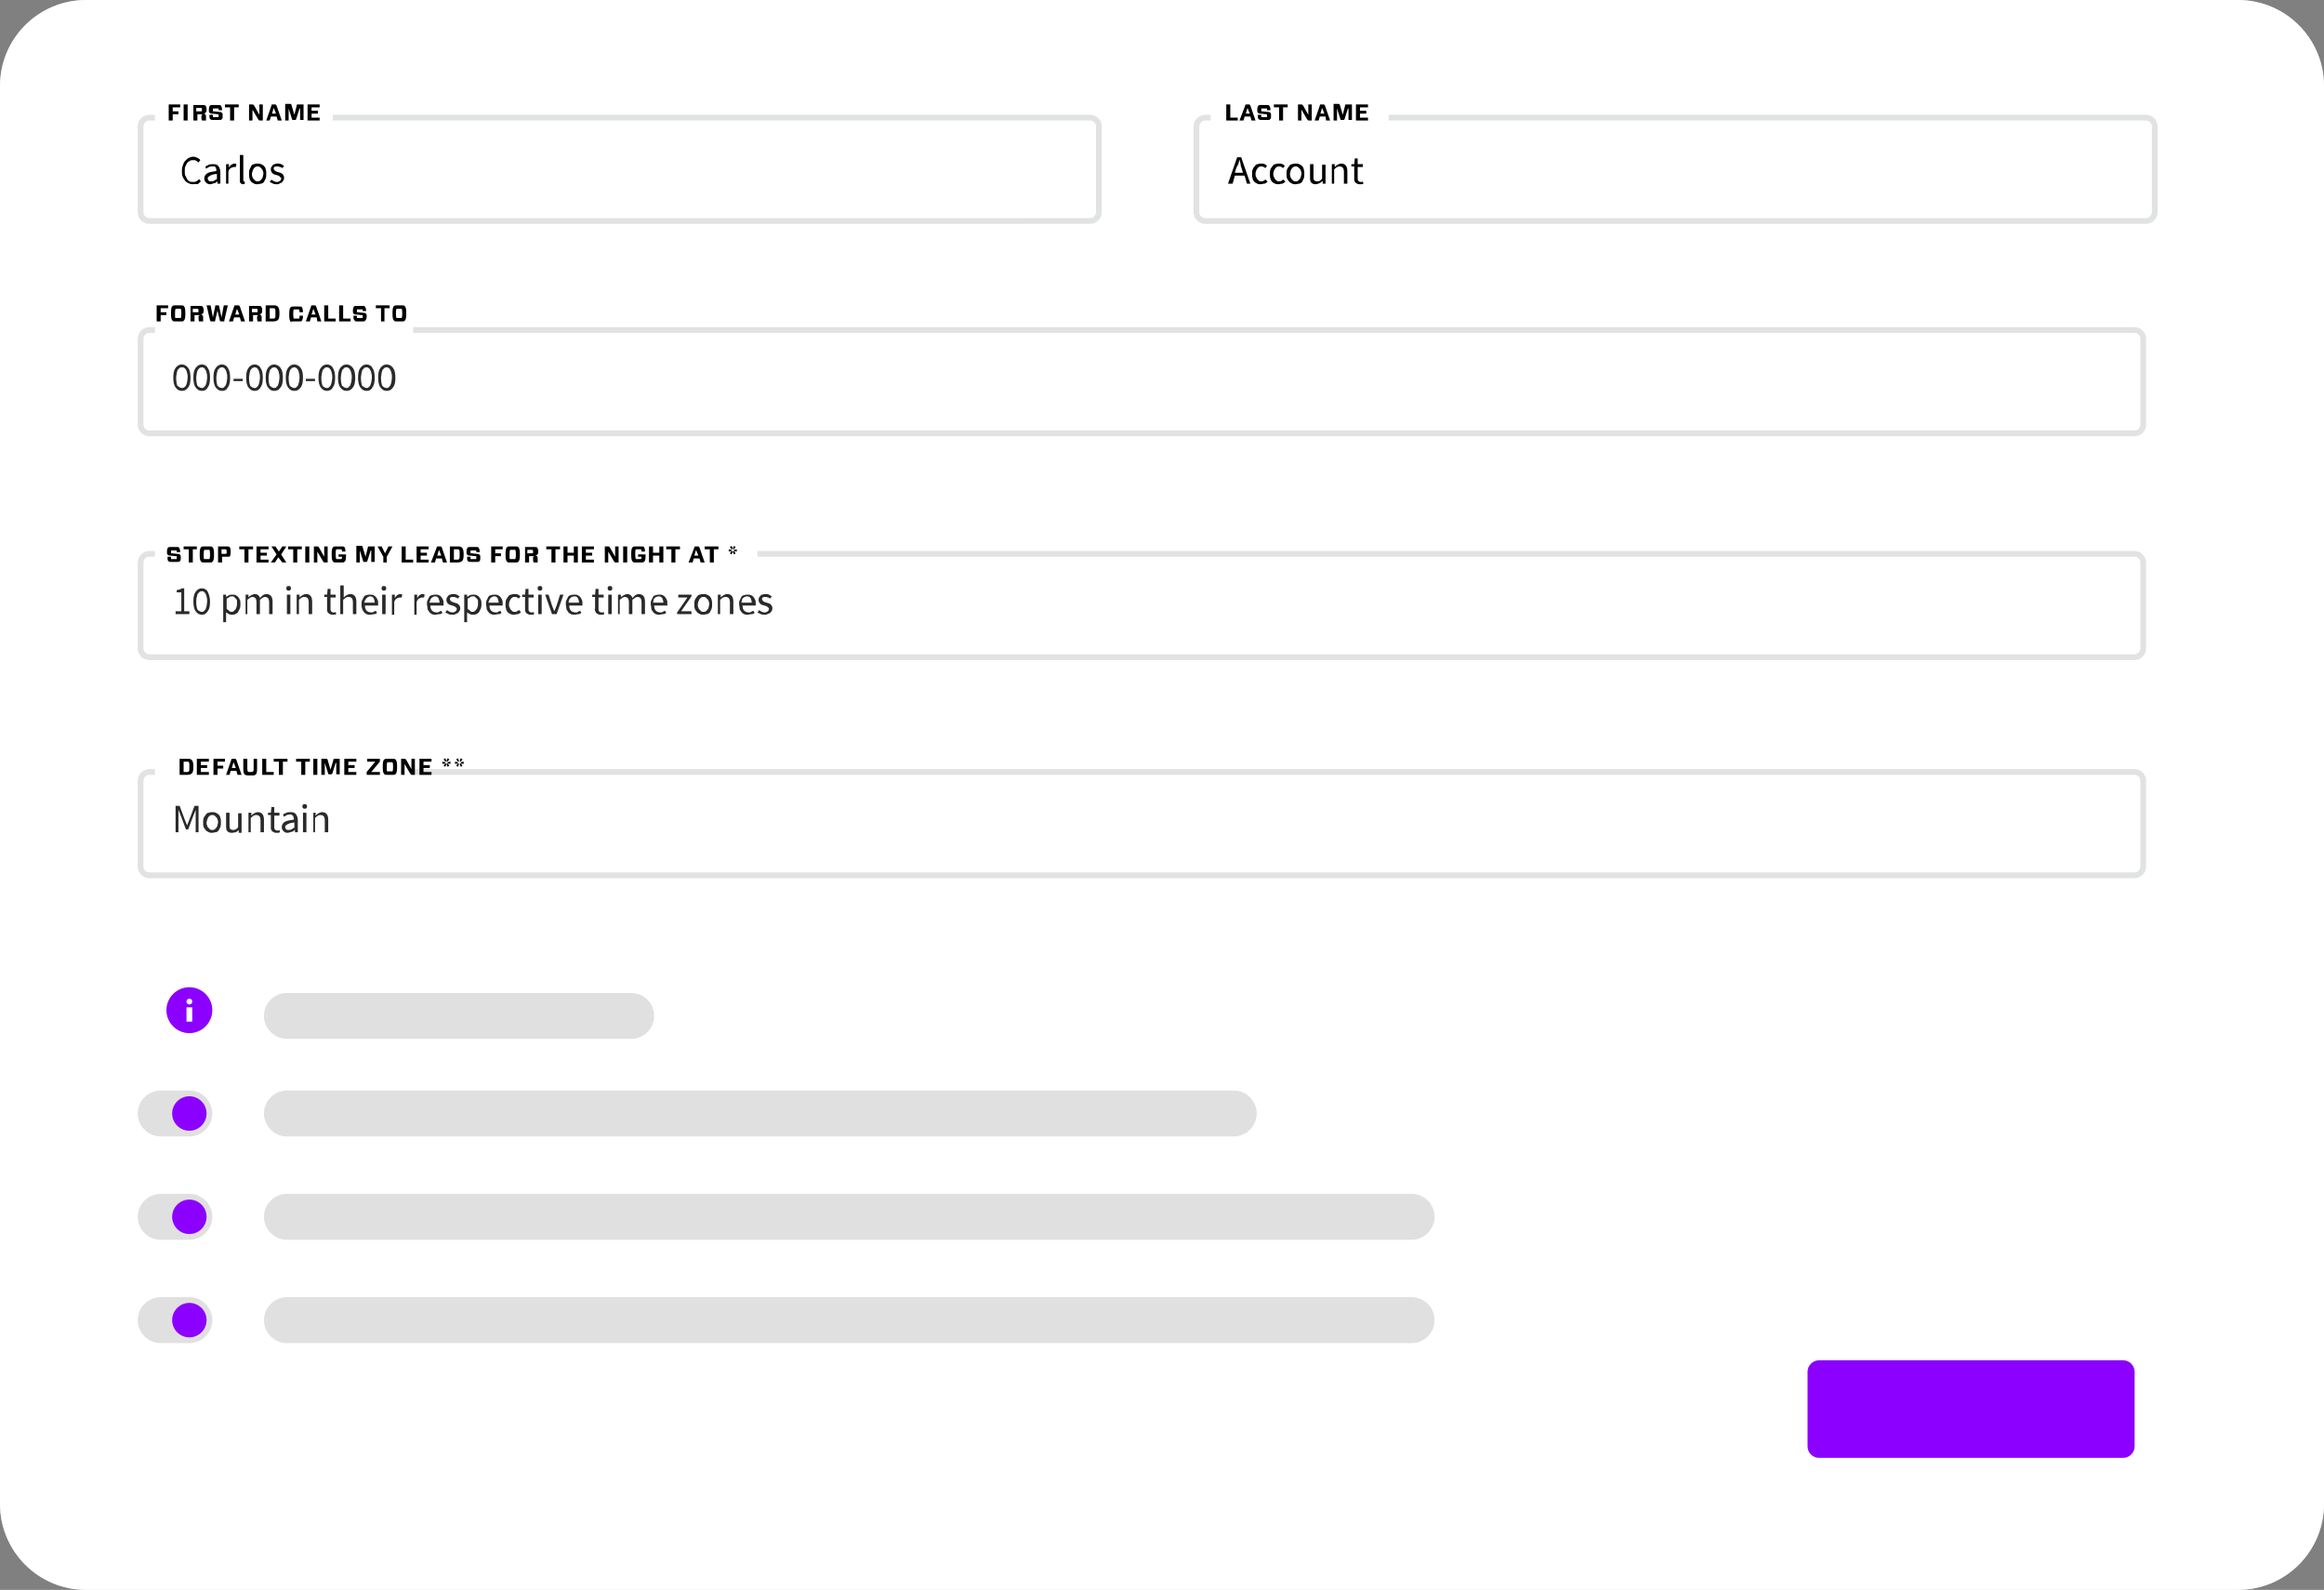
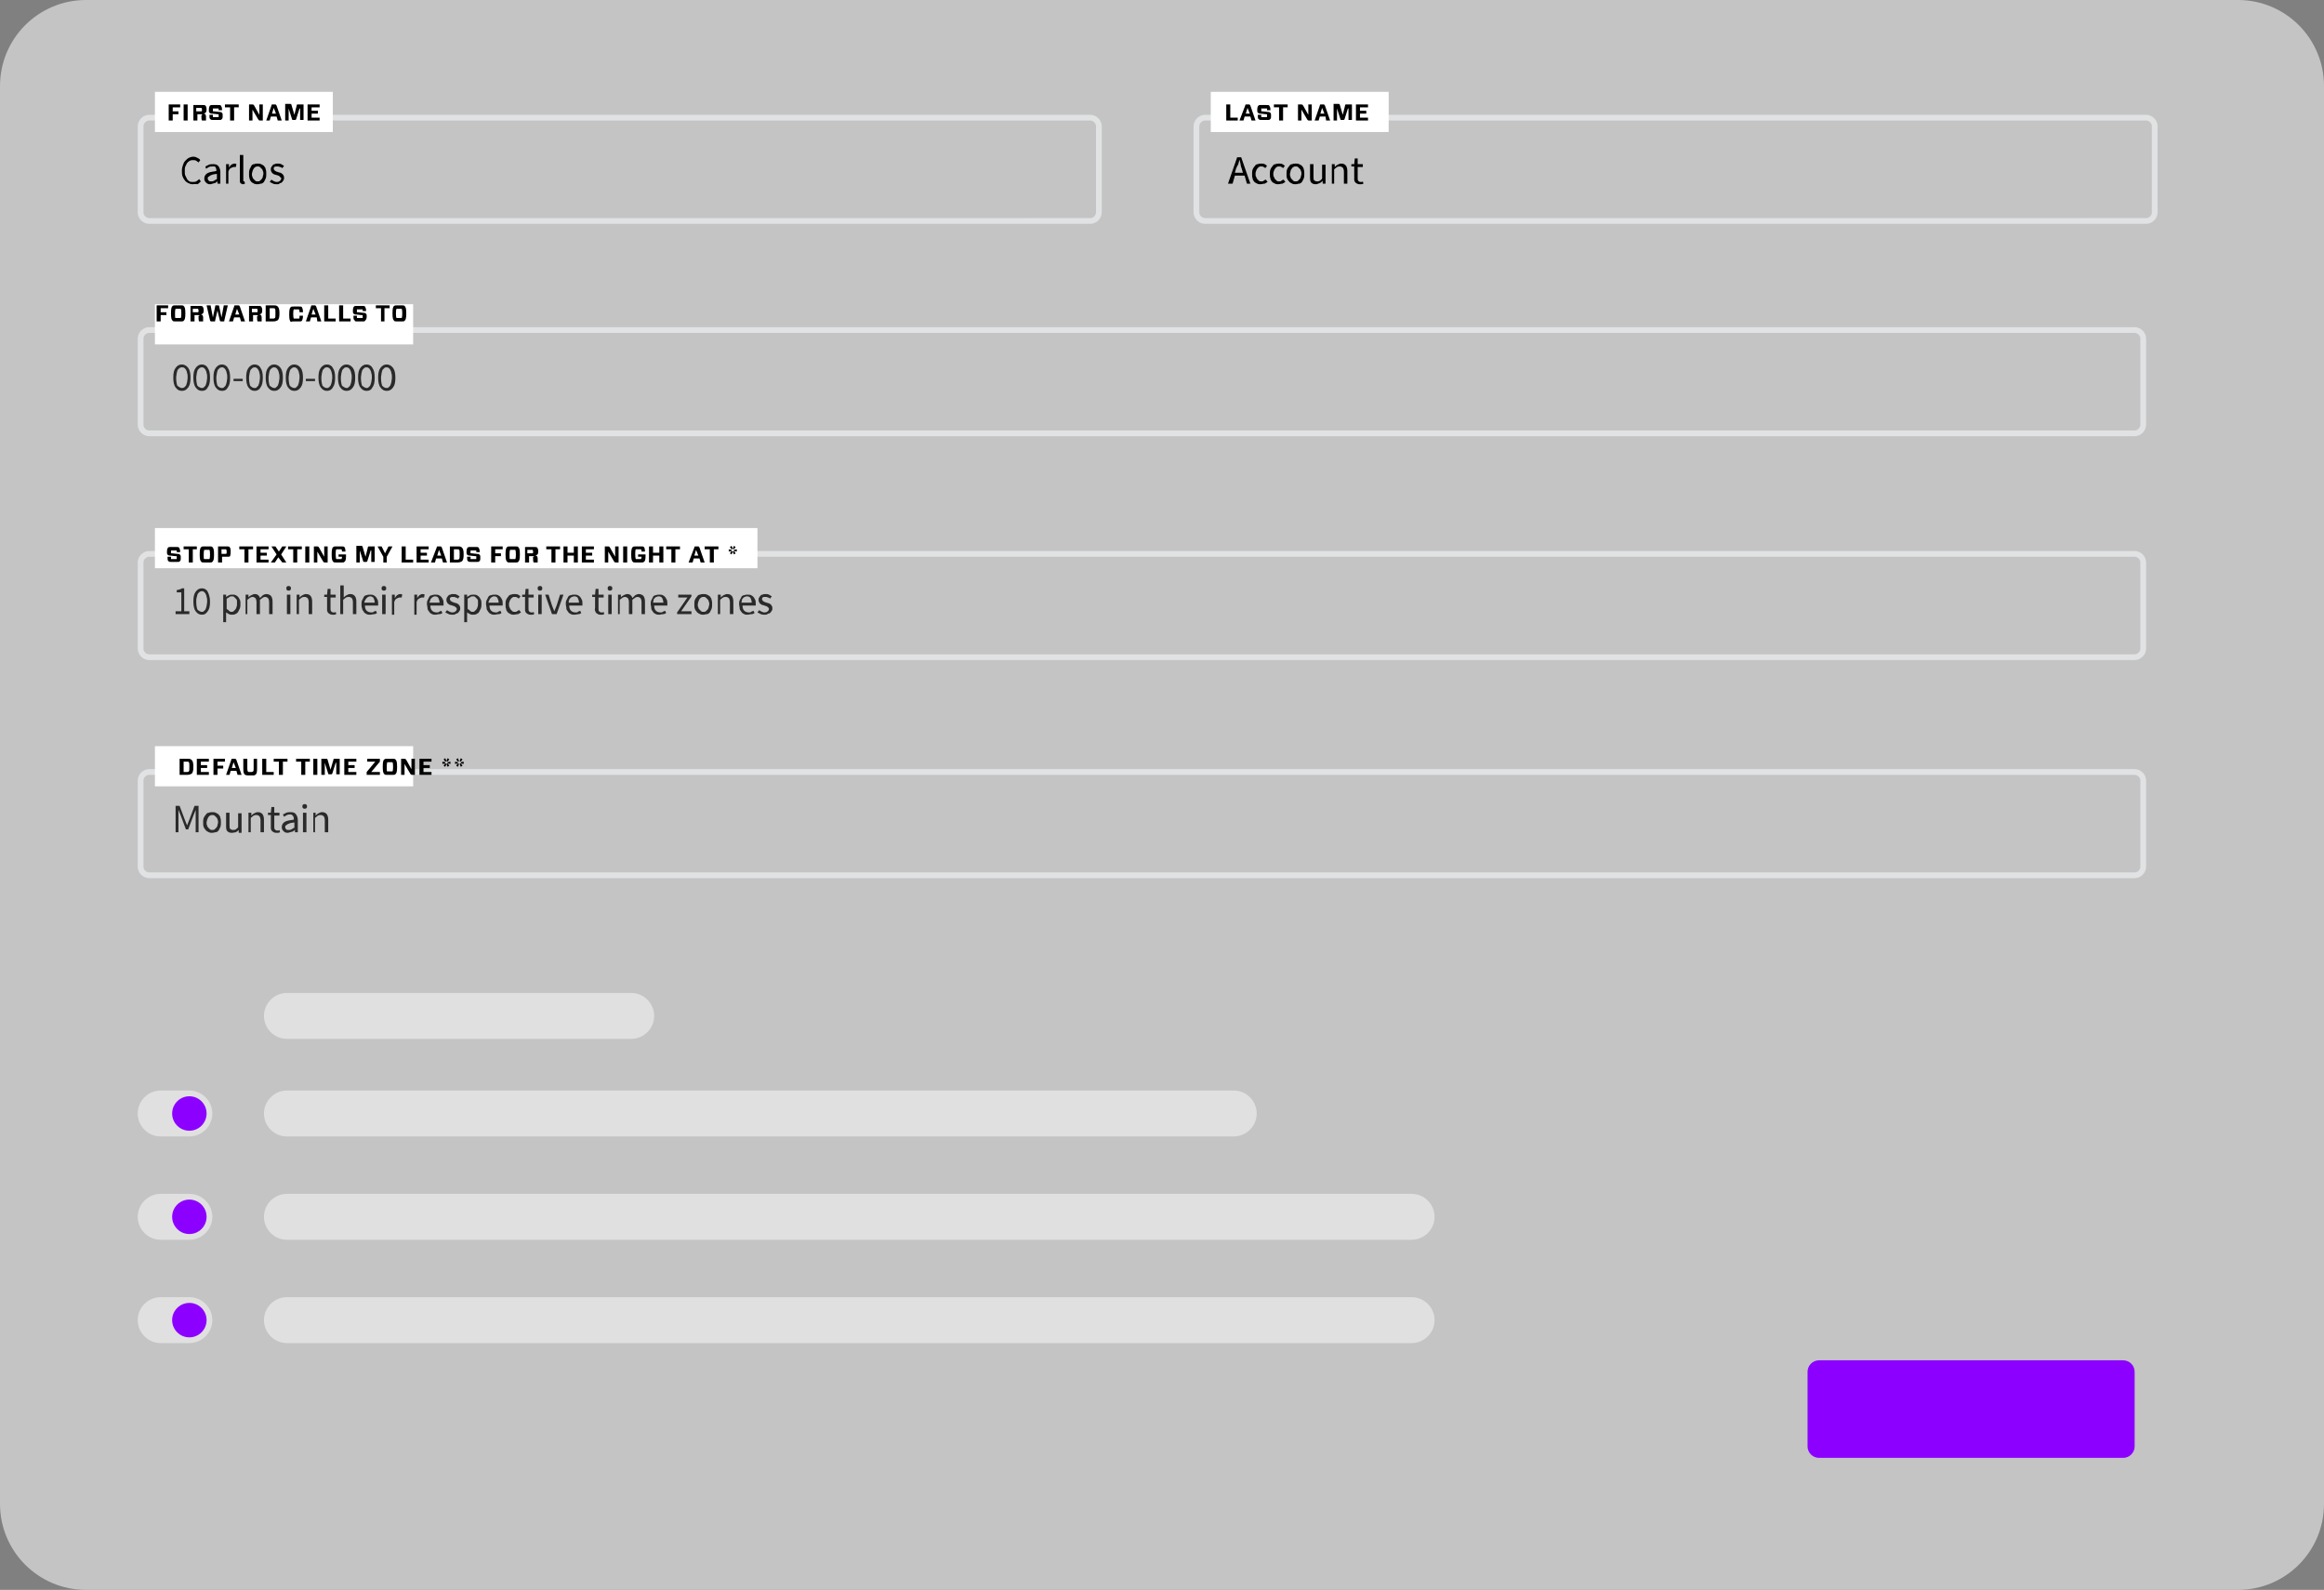
<svg xmlns="http://www.w3.org/2000/svg" xmlns:xlink="http://www.w3.org/1999/xlink" version="1.1" id="Layer_1" x="0px" y="0px" viewBox="0 0 405 277" style="enable-background:new 0 0 405 277;" xml:space="preserve">
  <rect x="0" y="0" width="405" height="277" fill="#808080" stroke="none" />
  <style type="text/css">
	.st0{fill:#C4C4C4;}
	.st1{fill:none;}
	.st2{fill:#FFFFFF;}
	.st3{fill:#E0E0E0;}
	.st4{clip-path:url(#SVGID_2_);}
	.st5{fill:#8C00FF;}
	.st6{fill:none;stroke:#E1E2E3;}
	.st7{fill:#2A2A2A;}
</style>
  <g>
    <path class="st0" d="M15,0h375c8.3,0,15,6.7,15,15v247c0,8.3-6.7,15-15,15H15c-8.3,0-15-6.7-15-15V15C0,6.7,6.7,0,15,0z" />
    <path class="st1" d="M15,0h375c8.3,0,15,6.7,15,15v247c0,8.3-6.7,15-15,15H15c-8.3,0-15-6.7-15-15V15C0,6.7,6.7,0,15,0z" />
-     <path class="st2" d="M15,0h375c8.3,0,15,6.7,15,15v247c0,8.3-6.7,15-15,15H15c-8.3,0-15-6.7-15-15V15C0,6.7,6.7,0,15,0z" />
  </g>
  <path class="st3" d="M50,190h165c2.2,0,4,1.8,4,4l0,0c0,2.2-1.8,4-4,4H50c-2.2,0-4-1.8-4-4l0,0C46,191.8,47.8,190,50,190z" />
  <path class="st3" d="M50,173h60c2.2,0,4,1.8,4,4l0,0c0,2.2-1.8,4-4,4H50c-2.2,0-4-1.8-4-4l0,0C46,174.8,47.8,173,50,173z" />
  <g>
    <defs>
-       <rect id="SVGID_1_" x="29" y="172" width="8" height="8" />
-     </defs>
+       </defs>
    <clipPath id="SVGID_2_">
      <use xlink:href="#SVGID_1_" style="overflow:visible;" />
    </clipPath>
    <g class="st4">
      <path class="st5" d="M33,172c-2.2,0-4,1.8-4,4c0,2.2,1.8,4,4,4s4-1.8,4-4C37,173.8,35.2,172,33,172z M33.5,178h-1v-2.5h1V178z     M33,175c-0.3,0-0.5-0.2-0.5-0.5c0-0.3,0.2-0.5,0.5-0.5s0.5,0.2,0.5,0.5C33.5,174.8,33.3,175,33,175z" />
    </g>
  </g>
  <path class="st3" d="M33,198h-5c-2.2,0-4-1.8-4-4l0,0c0-2.2,1.8-4,4-4h5c2.2,0,4,1.8,4,4l0,0C37,196.2,35.2,198,33,198z" />
  <circle class="st5" cx="33" cy="194" r="3" />
  <path class="st6" d="M26,20.5h164c0.8,0,1.5,0.7,1.5,1.5v15c0,0.8-0.7,1.5-1.5,1.5H26c-0.8,0-1.5-0.7-1.5-1.5V22  C24.5,21.2,25.2,20.5,26,20.5z" />
  <rect x="27" y="16" class="st2" width="31" height="7" />
  <path d="M33.6,32.1c-0.3,0-0.6-0.1-0.8-0.2c-0.2-0.1-0.5-0.3-0.6-0.5c-0.2-0.2-0.3-0.5-0.4-0.7c-0.1-0.3-0.1-0.6-0.1-1  c0-0.4,0.1-0.7,0.2-1c0.1-0.3,0.2-0.5,0.4-0.7c0.2-0.2,0.4-0.4,0.6-0.5c0.2-0.1,0.5-0.2,0.8-0.2c0.3,0,0.5,0.1,0.7,0.2  c0.2,0.1,0.4,0.2,0.5,0.4l-0.3,0.4c-0.1-0.1-0.3-0.2-0.4-0.3c-0.2-0.1-0.3-0.1-0.5-0.1c-0.2,0-0.4,0-0.6,0.1  c-0.2,0.1-0.3,0.2-0.5,0.4c-0.1,0.2-0.2,0.4-0.3,0.6c-0.1,0.2-0.1,0.5-0.1,0.8c0,0.3,0,0.6,0.1,0.8c0.1,0.2,0.2,0.4,0.3,0.6  c0.1,0.2,0.3,0.3,0.4,0.4c0.2,0.1,0.4,0.1,0.6,0.1c0.2,0,0.4,0,0.6-0.1c0.2-0.1,0.3-0.2,0.5-0.4l0.3,0.4c-0.2,0.2-0.4,0.4-0.6,0.5  C34.2,32,33.9,32.1,33.6,32.1z M36.6,32.1c-0.3,0-0.5-0.1-0.7-0.3c-0.2-0.2-0.3-0.4-0.3-0.7c0-0.4,0.2-0.7,0.5-0.9  c0.3-0.2,0.9-0.3,1.6-0.4c0-0.1,0-0.2,0-0.3c0-0.1-0.1-0.2-0.1-0.3s-0.1-0.1-0.2-0.2C37.3,29,37.2,29,37,29c-0.2,0-0.4,0-0.6,0.1  c-0.2,0.1-0.3,0.2-0.5,0.3L35.8,29c0.2-0.1,0.4-0.2,0.6-0.3c0.2-0.1,0.5-0.1,0.8-0.1c0.4,0,0.7,0.1,0.9,0.4c0.2,0.3,0.3,0.6,0.3,1  V32h-0.5l0-0.4h0c-0.2,0.1-0.3,0.3-0.5,0.3C37,32,36.8,32.1,36.6,32.1z M36.8,31.6c0.2,0,0.3,0,0.5-0.1c0.1-0.1,0.3-0.2,0.5-0.3  v-0.9c-0.3,0-0.5,0.1-0.7,0.1c-0.2,0.1-0.3,0.1-0.5,0.2c-0.1,0.1-0.2,0.2-0.3,0.2c-0.1,0.1-0.1,0.2-0.1,0.3c0,0.2,0.1,0.3,0.2,0.4  C36.5,31.6,36.6,31.6,36.8,31.6z M39.4,32v-3.4h0.5l0,0.6h0c0.1-0.2,0.3-0.4,0.4-0.5c0.2-0.1,0.4-0.2,0.5-0.2c0.1,0,0.3,0,0.4,0.1  l-0.1,0.5c-0.1,0-0.1,0-0.2,0c0,0-0.1,0-0.2,0c-0.1,0-0.3,0.1-0.5,0.2c-0.2,0.1-0.3,0.3-0.4,0.6V32H39.4z M42.4,32.1  c-0.2,0-0.4-0.1-0.5-0.2c-0.1-0.1-0.1-0.3-0.1-0.6V27h0.6v4.3c0,0.1,0,0.2,0,0.2s0.1,0.1,0.1,0.1c0,0,0,0,0,0c0,0,0,0,0.1,0l0.1,0.4  c0,0-0.1,0-0.1,0C42.5,32.1,42.5,32.1,42.4,32.1z M44.9,32.1c-0.2,0-0.4,0-0.6-0.1c-0.2-0.1-0.4-0.2-0.5-0.3  c-0.1-0.2-0.3-0.3-0.3-0.6c-0.1-0.2-0.1-0.5-0.1-0.8c0-0.3,0-0.5,0.1-0.8c0.1-0.2,0.2-0.4,0.3-0.6c0.1-0.2,0.3-0.3,0.5-0.3  c0.2-0.1,0.4-0.1,0.6-0.1s0.4,0,0.6,0.1c0.2,0.1,0.4,0.2,0.5,0.3c0.1,0.2,0.3,0.3,0.3,0.6c0.1,0.2,0.1,0.5,0.1,0.8  c0,0.3,0,0.5-0.1,0.8c-0.1,0.2-0.2,0.4-0.3,0.6c-0.1,0.1-0.3,0.3-0.5,0.3C45.3,32,45.1,32.1,44.9,32.1z M44.9,31.6  c0.1,0,0.3,0,0.4-0.1c0.1-0.1,0.2-0.2,0.3-0.3c0.1-0.1,0.2-0.3,0.2-0.4c0-0.2,0.1-0.3,0.1-0.5s0-0.4-0.1-0.5c0-0.2-0.1-0.3-0.2-0.4  c-0.1-0.1-0.2-0.2-0.3-0.3C45.2,29,45,29,44.9,29c-0.1,0-0.3,0-0.4,0.1c-0.1,0.1-0.2,0.1-0.3,0.3c-0.1,0.1-0.1,0.3-0.2,0.4  c0,0.2-0.1,0.3-0.1,0.5s0,0.4,0.1,0.5c0,0.2,0.1,0.3,0.2,0.4c0.1,0.1,0.2,0.2,0.3,0.3C44.6,31.6,44.8,31.6,44.9,31.6z M48.3,32.1  c-0.2,0-0.5,0-0.7-0.1s-0.4-0.2-0.6-0.3l0.3-0.4c0.1,0.1,0.3,0.2,0.5,0.3c0.2,0.1,0.3,0.1,0.5,0.1c0.2,0,0.4-0.1,0.5-0.2  s0.2-0.2,0.2-0.4c0-0.1,0-0.2-0.1-0.2s-0.1-0.1-0.2-0.2c-0.1-0.1-0.2-0.1-0.2-0.1s-0.2-0.1-0.3-0.1c-0.1,0-0.2-0.1-0.4-0.1  c-0.1-0.1-0.2-0.1-0.3-0.2c-0.1-0.1-0.2-0.2-0.2-0.3c-0.1-0.1-0.1-0.2-0.1-0.4c0-0.1,0-0.3,0.1-0.4c0.1-0.1,0.1-0.2,0.2-0.3  c0.1-0.1,0.2-0.2,0.4-0.2c0.1-0.1,0.3-0.1,0.5-0.1c0.2,0,0.4,0,0.6,0.1c0.2,0.1,0.3,0.2,0.5,0.3l-0.3,0.4c-0.1-0.1-0.2-0.2-0.4-0.2  C48.6,29,48.5,29,48.3,29c-0.2,0-0.4,0-0.5,0.1c-0.1,0.1-0.1,0.2-0.1,0.3c0,0.1,0,0.1,0.1,0.2c0,0.1,0.1,0.1,0.2,0.2  c0.1,0,0.1,0.1,0.2,0.1c0.1,0,0.2,0.1,0.3,0.1c0.1,0,0.2,0.1,0.4,0.1c0.1,0.1,0.2,0.1,0.3,0.2c0.1,0.1,0.2,0.2,0.2,0.3  c0.1,0.1,0.1,0.2,0.1,0.4c0,0.1,0,0.3-0.1,0.4c-0.1,0.1-0.1,0.2-0.2,0.3c-0.1,0.1-0.2,0.2-0.4,0.2C48.6,32.1,48.5,32.1,48.3,32.1z" />
  <path d="M31.4,18.7v-0.5h-2V21h0.7v-1.1h1v-0.5h-1v-0.7H31.4z M32.7,21v-2.8h-0.7V21H32.7z M34.2,19.5v-0.7h0.7c0.1,0,0.2,0,0.2,0  c0,0,0.1,0.1,0.1,0.3c0,0.2,0,0.3-0.1,0.3c0,0-0.1,0-0.2,0H34.2z M35.1,20.3c0,0.3,0,0.5,0.1,0.7h0.7c0-0.2,0-0.4,0-0.7  c0-0.4-0.2-0.5-0.4-0.5v0c0.3-0.1,0.5-0.2,0.5-0.7c0-0.4-0.1-0.6-0.2-0.7c-0.1-0.1-0.2-0.1-0.5-0.1h-1.6V21h0.7v-1.1h0.6  c0.2,0,0.2,0,0.3,0.1C35.1,20,35.1,20.1,35.1,20.3z M38.8,20.2c0-0.4,0-0.5-0.2-0.6c-0.1-0.1-0.2-0.1-0.4-0.1l-0.9-0.1  c-0.1,0-0.2,0-0.2,0c0,0,0-0.1,0-0.2c0-0.2,0-0.2,0-0.3c0,0,0.1,0,0.2,0h0.6c0.1,0,0.1,0,0.2,0c0,0,0,0.1,0,0.3h0.6  c0-0.5-0.1-0.6-0.2-0.8c-0.1-0.1-0.2-0.1-0.5-0.1h-1c-0.2,0-0.3,0-0.4,0.1c-0.1,0.1-0.2,0.3-0.2,0.7c0,0.4,0,0.5,0.2,0.6  c0.1,0.1,0.2,0.1,0.4,0.1l0.9,0.1c0.1,0,0.2,0,0.2,0c0,0,0,0.1,0,0.2c0,0.2,0,0.3,0,0.3s-0.1,0-0.2,0h-0.6c-0.1,0-0.2,0-0.2,0  c0,0,0-0.1,0-0.4h-0.6c0,0.5,0,0.7,0.2,0.8c0.1,0.1,0.2,0.1,0.5,0.1h1c0.2,0,0.4,0,0.4-0.1C38.8,20.7,38.8,20.5,38.8,20.2z   M41.6,18.7v-0.5h-2.4v0.5h0.9V21h0.7v-2.3H41.6z M45.8,18.2h-0.6V20h0l-0.9-1.6c-0.1-0.1-0.1-0.2-0.3-0.2h-0.6V21H44v-1.9h0l1,1.7  c0.1,0.1,0.1,0.2,0.3,0.2h0.5V18.2z M48.4,21h0.7l-0.9-2.6c-0.1-0.1-0.1-0.2-0.2-0.2h-0.5c-0.1,0-0.2,0-0.2,0.2L46.4,21H47l0.2-0.7  h1L48.4,21z M47.7,18.8L47.7,18.8l0.4,1h-0.7L47.7,18.8z M52.8,18.2h-0.9c-0.1,0-0.2,0-0.2,0.2L51.3,20h0l-0.5-1.7  c0-0.1-0.1-0.2-0.2-0.2h-0.9V21h0.6v-2.1h0l0.6,1.9c0,0.1,0.1,0.1,0.2,0.1h0.3c0.1,0,0.1,0,0.2-0.1l0.6-1.9h0.1v2h0.6V18.2z   M55.7,20.5h-1.4v-0.7h1.1v-0.5h-1.1v-0.6h1.4v-0.5h-2.1V21h2.1V20.5z" />
  <path class="st6" d="M26,57.5h346c0.8,0,1.5,0.7,1.5,1.5v15c0,0.8-0.7,1.5-1.5,1.5H26c-0.8,0-1.5-0.7-1.5-1.5V59  C24.5,58.2,25.2,57.5,26,57.5z" />
  <rect x="27" y="53" class="st2" width="45" height="7" />
  <path class="st7" d="M31.7,68.1c-0.5,0-0.8-0.2-1.1-0.6c-0.3-0.4-0.4-1-0.4-1.7c0-0.8,0.1-1.3,0.4-1.7c0.3-0.4,0.6-0.6,1.1-0.6  c0.4,0,0.8,0.2,1.1,0.6c0.3,0.4,0.4,1,0.4,1.7c0,0.8-0.1,1.3-0.4,1.7C32.5,67.9,32.2,68.1,31.7,68.1z M31.7,67.6  c0.1,0,0.2,0,0.4-0.1c0.1-0.1,0.2-0.2,0.3-0.3c0.1-0.2,0.1-0.3,0.2-0.6c0-0.2,0.1-0.5,0.1-0.8c0-0.3,0-0.6-0.1-0.8  c0-0.2-0.1-0.4-0.2-0.6c-0.1-0.1-0.2-0.3-0.3-0.3c-0.1-0.1-0.2-0.1-0.4-0.1c-0.1,0-0.2,0-0.4,0.1c-0.1,0.1-0.2,0.2-0.3,0.3  c-0.1,0.1-0.1,0.3-0.2,0.6c0,0.2-0.1,0.5-0.1,0.8c0,0.7,0.1,1.1,0.2,1.4C31.3,67.5,31.5,67.6,31.7,67.6z M35.2,68.1  c-0.5,0-0.8-0.2-1.1-0.6c-0.3-0.4-0.4-1-0.4-1.7c0-0.8,0.1-1.3,0.4-1.7c0.3-0.4,0.6-0.6,1.1-0.6c0.4,0,0.8,0.2,1,0.6  c0.3,0.4,0.4,1,0.4,1.7c0,0.8-0.1,1.3-0.4,1.7C36,67.9,35.7,68.1,35.2,68.1z M35.2,67.6c0.1,0,0.2,0,0.3-0.1  c0.1-0.1,0.2-0.2,0.3-0.3c0.1-0.2,0.1-0.3,0.2-0.6c0-0.2,0.1-0.5,0.1-0.8c0-0.3,0-0.6-0.1-0.8c0-0.2-0.1-0.4-0.2-0.6  c-0.1-0.1-0.2-0.3-0.3-0.3c-0.1-0.1-0.2-0.1-0.3-0.1c-0.1,0-0.2,0-0.4,0.1c-0.1,0.1-0.2,0.2-0.3,0.3c-0.1,0.1-0.1,0.3-0.2,0.6  c0,0.2-0.1,0.5-0.1,0.8c0,0.7,0.1,1.1,0.2,1.4C34.7,67.5,35,67.6,35.2,67.6z M38.7,68.1c-0.5,0-0.8-0.2-1.1-0.6  c-0.3-0.4-0.4-1-0.4-1.7c0-0.8,0.1-1.3,0.4-1.7c0.3-0.4,0.6-0.6,1.1-0.6c0.4,0,0.8,0.2,1,0.6c0.3,0.4,0.4,1,0.4,1.7  c0,0.8-0.1,1.3-0.4,1.7C39.5,67.9,39.2,68.1,38.7,68.1z M38.7,67.6c0.1,0,0.2,0,0.3-0.1c0.1-0.1,0.2-0.2,0.3-0.3  c0.1-0.2,0.1-0.3,0.2-0.6c0-0.2,0.1-0.5,0.1-0.8c0-0.3,0-0.6-0.1-0.8c0-0.2-0.1-0.4-0.2-0.6c-0.1-0.1-0.2-0.3-0.3-0.3  c-0.1-0.1-0.2-0.1-0.3-0.1c-0.1,0-0.2,0-0.4,0.1c-0.1,0.1-0.2,0.2-0.3,0.3c-0.1,0.1-0.1,0.3-0.2,0.6c0,0.2-0.1,0.5-0.1,0.8  c0,0.7,0.1,1.1,0.2,1.4C38.2,67.5,38.4,67.6,38.7,67.6z M40.7,66.5V66h1.6v0.4H40.7z M44.4,68.1c-0.5,0-0.8-0.2-1.1-0.6  c-0.3-0.4-0.4-1-0.4-1.7c0-0.8,0.1-1.3,0.4-1.7c0.3-0.4,0.6-0.6,1.1-0.6c0.4,0,0.8,0.2,1,0.6c0.3,0.4,0.4,1,0.4,1.7  c0,0.8-0.1,1.3-0.4,1.7C45.2,67.9,44.8,68.1,44.4,68.1z M44.4,67.6c0.1,0,0.2,0,0.3-0.1c0.1-0.1,0.2-0.2,0.3-0.3  c0.1-0.2,0.1-0.3,0.2-0.6c0-0.2,0.1-0.5,0.1-0.8c0-0.3,0-0.6-0.1-0.8c0-0.2-0.1-0.4-0.2-0.6c-0.1-0.1-0.2-0.3-0.3-0.3  c-0.1-0.1-0.2-0.1-0.3-0.1s-0.2,0-0.4,0.1c-0.1,0.1-0.2,0.2-0.3,0.3c-0.1,0.1-0.1,0.3-0.2,0.6c0,0.2-0.1,0.5-0.1,0.8  c0,0.7,0.1,1.1,0.2,1.4C43.9,67.5,44.1,67.6,44.4,67.6z M47.8,68.1c-0.5,0-0.8-0.2-1.1-0.6c-0.3-0.4-0.4-1-0.4-1.7  c0-0.8,0.1-1.3,0.4-1.7c0.3-0.4,0.6-0.6,1.1-0.6c0.4,0,0.8,0.2,1.1,0.6c0.3,0.4,0.4,1,0.4,1.7c0,0.8-0.1,1.3-0.4,1.7  C48.6,67.9,48.3,68.1,47.8,68.1z M47.8,67.6c0.1,0,0.2,0,0.3-0.1c0.1-0.1,0.2-0.2,0.3-0.3c0.1-0.2,0.1-0.3,0.2-0.6  c0-0.2,0.1-0.5,0.1-0.8c0-0.3,0-0.6-0.1-0.8c0-0.2-0.1-0.4-0.2-0.6c-0.1-0.1-0.2-0.3-0.3-0.3c-0.1-0.1-0.2-0.1-0.3-0.1  s-0.2,0-0.4,0.1c-0.1,0.1-0.2,0.2-0.3,0.3c-0.1,0.1-0.1,0.3-0.2,0.6c0,0.2-0.1,0.5-0.1,0.8c0,0.7,0.1,1.1,0.2,1.4  C47.4,67.5,47.6,67.6,47.8,67.6z M51.3,68.1c-0.5,0-0.8-0.2-1.1-0.6c-0.3-0.4-0.4-1-0.4-1.7c0-0.8,0.1-1.3,0.4-1.7  c0.3-0.4,0.6-0.6,1.1-0.6c0.4,0,0.8,0.2,1.1,0.6c0.3,0.4,0.4,1,0.4,1.7c0,0.8-0.1,1.3-0.4,1.7C52.1,67.9,51.8,68.1,51.3,68.1z   M51.3,67.6c0.1,0,0.2,0,0.3-0.1c0.1-0.1,0.2-0.2,0.3-0.3c0.1-0.2,0.1-0.3,0.2-0.6c0-0.2,0.1-0.5,0.1-0.8c0-0.3,0-0.6-0.1-0.8  c0-0.2-0.1-0.4-0.2-0.6c-0.1-0.1-0.2-0.3-0.3-0.3c-0.1-0.1-0.2-0.1-0.3-0.1s-0.2,0-0.4,0.1c-0.1,0.1-0.2,0.2-0.3,0.3  c-0.1,0.1-0.1,0.3-0.2,0.6c0,0.2-0.1,0.5-0.1,0.8c0,0.7,0.1,1.1,0.2,1.4C50.8,67.5,51.1,67.6,51.3,67.6z M53.3,66.5V66h1.6v0.4H53.3  z M57,68.1c-0.5,0-0.8-0.2-1.1-0.6c-0.3-0.4-0.4-1-0.4-1.7c0-0.8,0.1-1.3,0.4-1.7c0.3-0.4,0.6-0.6,1.1-0.6c0.4,0,0.8,0.2,1,0.6  c0.3,0.4,0.4,1,0.4,1.7c0,0.8-0.1,1.3-0.4,1.7C57.8,67.9,57.4,68.1,57,68.1z M57,67.6c0.1,0,0.2,0,0.3-0.1c0.1-0.1,0.2-0.2,0.3-0.3  c0.1-0.2,0.1-0.3,0.2-0.6c0-0.2,0.1-0.5,0.1-0.8c0-0.3,0-0.6-0.1-0.8c0-0.2-0.1-0.4-0.2-0.6c-0.1-0.1-0.2-0.3-0.3-0.3  c-0.1-0.1-0.2-0.1-0.3-0.1c-0.1,0-0.3,0-0.4,0.1c-0.1,0.1-0.2,0.2-0.3,0.3c-0.1,0.1-0.1,0.3-0.2,0.6c0,0.2-0.1,0.5-0.1,0.8  c0,0.7,0.1,1.1,0.2,1.4C56.5,67.5,56.7,67.6,57,67.6z M60.4,68.1c-0.5,0-0.8-0.2-1.1-0.6c-0.3-0.4-0.4-1-0.4-1.7  c0-0.8,0.1-1.3,0.4-1.7c0.3-0.4,0.6-0.6,1.1-0.6c0.4,0,0.8,0.2,1.1,0.6c0.3,0.4,0.4,1,0.4,1.7c0,0.8-0.1,1.3-0.4,1.7  C61.2,67.9,60.9,68.1,60.4,68.1z M60.4,67.6c0.1,0,0.2,0,0.3-0.1c0.1-0.1,0.2-0.2,0.3-0.3c0.1-0.2,0.1-0.3,0.2-0.6  c0-0.2,0.1-0.5,0.1-0.8c0-0.3,0-0.6-0.1-0.8c0-0.2-0.1-0.4-0.2-0.6c-0.1-0.1-0.2-0.3-0.3-0.3c-0.1-0.1-0.2-0.1-0.3-0.1  c-0.1,0-0.3,0-0.4,0.1c-0.1,0.1-0.2,0.2-0.3,0.3c-0.1,0.1-0.1,0.3-0.2,0.6c0,0.2-0.1,0.5-0.1,0.8c0,0.7,0.1,1.1,0.2,1.4  C60,67.5,60.2,67.6,60.4,67.6z M63.9,68.1c-0.5,0-0.8-0.2-1.1-0.6c-0.3-0.4-0.4-1-0.4-1.7c0-0.8,0.1-1.3,0.4-1.7  c0.3-0.4,0.6-0.6,1.1-0.6c0.4,0,0.8,0.2,1,0.6c0.3,0.4,0.4,1,0.4,1.7c0,0.8-0.1,1.3-0.4,1.7C64.7,67.9,64.4,68.1,63.9,68.1z   M63.9,67.6c0.1,0,0.2,0,0.3-0.1c0.1-0.1,0.2-0.2,0.3-0.3c0.1-0.2,0.1-0.3,0.2-0.6c0-0.2,0.1-0.5,0.1-0.8c0-0.3,0-0.6-0.1-0.8  c0-0.2-0.1-0.4-0.2-0.6c-0.1-0.1-0.2-0.3-0.3-0.3c-0.1-0.1-0.2-0.1-0.3-0.1c-0.1,0-0.3,0-0.4,0.1c-0.1,0.1-0.2,0.2-0.3,0.3  c-0.1,0.1-0.1,0.3-0.2,0.6c0,0.2-0.1,0.5-0.1,0.8c0,0.7,0.1,1.1,0.2,1.4C63.5,67.5,63.7,67.6,63.9,67.6z M67.4,68.1  c-0.5,0-0.8-0.2-1.1-0.6c-0.3-0.4-0.4-1-0.4-1.7c0-0.8,0.1-1.3,0.4-1.7c0.3-0.4,0.6-0.6,1.1-0.6c0.4,0,0.8,0.2,1.1,0.6  c0.3,0.4,0.4,1,0.4,1.7c0,0.8-0.1,1.3-0.4,1.7C68.2,67.9,67.9,68.1,67.4,68.1z M67.4,67.6c0.1,0,0.2,0,0.3-0.1  c0.1-0.1,0.2-0.2,0.3-0.3c0.1-0.2,0.1-0.3,0.2-0.6c0-0.2,0.1-0.5,0.1-0.8c0-0.3,0-0.6-0.1-0.8c0-0.2-0.1-0.4-0.2-0.6  c-0.1-0.1-0.2-0.3-0.3-0.3c-0.1-0.1-0.2-0.1-0.3-0.1c-0.1,0-0.3,0-0.4,0.1c-0.1,0.1-0.2,0.2-0.3,0.3c-0.1,0.1-0.1,0.3-0.2,0.6  c0,0.2-0.1,0.5-0.1,0.8c0,0.7,0.1,1.1,0.2,1.4C66.9,67.5,67.1,67.6,67.4,67.6z" />
  <path d="M29.3,53.7v-0.5h-2V56H28v-1.1h1v-0.5h-1v-0.7H29.3z M30.6,53.2c-0.3,0-0.4,0-0.5,0.1c-0.2,0.1-0.3,0.4-0.3,1.3  c0,0.9,0.1,1.1,0.3,1.3c0.1,0.1,0.2,0.1,0.5,0.1h0.9c0.3,0,0.4,0,0.5-0.1c0.2-0.2,0.3-0.4,0.3-1.3c0-0.9-0.1-1.1-0.3-1.3  c-0.1-0.1-0.2-0.1-0.5-0.1H30.6z M30.5,54.6c0-0.7,0.1-0.8,0.1-0.8c0,0,0.1,0,0.2,0h0.5c0.1,0,0.2,0,0.2,0c0,0,0.1,0.1,0.1,0.8  c0,0.7-0.1,0.8-0.1,0.8c0,0-0.1,0-0.2,0h-0.5c-0.1,0-0.2,0-0.2,0C30.5,55.4,30.5,55.3,30.5,54.6z M33.6,54.5v-0.7h0.7  c0.1,0,0.2,0,0.2,0c0,0,0.1,0.1,0.1,0.3c0,0.2,0,0.3-0.1,0.3c0,0-0.1,0-0.2,0H33.6z M34.6,55.3c0,0.3,0,0.5,0.1,0.7h0.7  c0-0.2,0-0.4,0-0.7c0-0.4-0.2-0.5-0.4-0.5v0c0.3-0.1,0.5-0.2,0.5-0.7c0-0.4-0.1-0.6-0.2-0.7c-0.1-0.1-0.2-0.1-0.5-0.1h-1.6V56h0.7  v-1.1h0.6c0.2,0,0.2,0,0.3,0.1C34.5,55,34.6,55.1,34.6,55.3z M39.7,53.2H39l-0.4,2.1h0l-0.4-1.9c0-0.2-0.1-0.2-0.2-0.2h-0.3  c-0.2,0-0.2,0-0.2,0.2l-0.4,1.9h0l-0.4-2.1h-0.7l0.6,2.6c0,0.1,0.1,0.2,0.2,0.2h0.5c0.2,0,0.2,0,0.2-0.2l0.4-1.7h0l0.4,1.7  c0,0.1,0.1,0.2,0.2,0.2h0.4c0.2,0,0.2,0,0.2-0.2L39.7,53.2z M42,56h0.7l-0.9-2.6c-0.1-0.1-0.1-0.2-0.2-0.2H41c-0.1,0-0.2,0-0.2,0.2  L39.9,56h0.7l0.2-0.7h1L42,56z M41.3,53.8L41.3,53.8l0.4,1h-0.7L41.3,53.8z M43.9,54.5v-0.7h0.7c0.1,0,0.2,0,0.2,0  c0,0,0.1,0.1,0.1,0.3c0,0.2,0,0.3-0.1,0.3c0,0-0.1,0-0.2,0H43.9z M44.8,55.3c0,0.3,0,0.5,0.1,0.7h0.7c0-0.2,0-0.4,0-0.7  c0-0.4-0.2-0.5-0.4-0.5v0c0.3-0.1,0.5-0.2,0.5-0.7c0-0.4-0.1-0.6-0.2-0.7c-0.1-0.1-0.2-0.1-0.5-0.1h-1.6V56h0.7v-1.1h0.6  c0.2,0,0.2,0,0.3,0.1C44.8,55,44.8,55.1,44.8,55.3z M46.3,53.2V56h1.3c0.4,0,0.6-0.1,0.8-0.2c0.2-0.2,0.3-0.5,0.3-1.2  c0-0.7-0.1-1-0.3-1.2c-0.2-0.2-0.4-0.2-0.8-0.2H46.3z M48,54.6c0,0.6,0,0.7-0.1,0.8c-0.1,0.1-0.1,0.1-0.3,0.1h-0.6v-1.8h0.6  c0.2,0,0.3,0,0.3,0.1C48,53.9,48,54,48,54.6z M52.8,55h-0.6c0,0.4,0,0.5-0.1,0.5c0,0-0.1,0-0.2,0h-0.5c-0.1,0-0.2,0-0.2,0  c0,0-0.1-0.1-0.1-0.8c0-0.7,0.1-0.8,0.1-0.8c0,0,0.1,0,0.2,0h0.5c0.1,0,0.2,0,0.2,0c0,0,0.1,0.1,0.1,0.5h0.6c0-0.5-0.1-0.7-0.2-0.9  c-0.1-0.1-0.2-0.1-0.5-0.1h-0.9c-0.3,0-0.4,0-0.5,0.1c-0.2,0.1-0.3,0.4-0.3,1.3c0,0.9,0.1,1.1,0.3,1.3C50.8,56,51,56,51.2,56h0.9  c0.3,0,0.4,0,0.5-0.1C52.7,55.7,52.8,55.5,52.8,55z M55.3,56H56l-0.9-2.6c-0.1-0.1-0.1-0.2-0.2-0.2h-0.5c-0.1,0-0.2,0-0.2,0.2  L53.3,56h0.7l0.2-0.7h1L55.3,56z M54.6,53.8L54.6,53.8l0.4,1h-0.7L54.6,53.8z M57.2,53.2h-0.7V56h2v-0.5h-1.3V53.2z M59.8,53.2h-0.7  V56h2v-0.5h-1.3V53.2z M63.9,55.2c0-0.4,0-0.5-0.2-0.6c-0.1-0.1-0.2-0.1-0.4-0.1l-0.9-0.1c-0.1,0-0.2,0-0.2,0c0,0,0-0.1,0-0.2  c0-0.2,0-0.2,0-0.3c0,0,0.1,0,0.2,0H63c0.1,0,0.1,0,0.2,0c0,0,0,0.1,0,0.3h0.6c0-0.5-0.1-0.6-0.2-0.8c-0.1-0.1-0.2-0.1-0.5-0.1h-1  c-0.2,0-0.3,0-0.4,0.1c-0.1,0.1-0.2,0.3-0.2,0.7c0,0.4,0,0.5,0.2,0.6c0.1,0.1,0.2,0.1,0.4,0.1l0.9,0.1c0.1,0,0.2,0,0.2,0  c0,0,0,0.1,0,0.2c0,0.2,0,0.3,0,0.3s-0.1,0-0.2,0h-0.6c-0.1,0-0.2,0-0.2,0c0,0,0-0.1,0-0.4h-0.6c0,0.5,0,0.7,0.2,0.8  C61.8,56,62,56,62.2,56h1c0.2,0,0.4,0,0.4-0.1C63.8,55.7,63.9,55.5,63.9,55.2z M67.9,53.7v-0.5h-2.4v0.5h0.9V56H67v-2.3H67.9z   M69.2,53.2c-0.3,0-0.4,0-0.5,0.1c-0.2,0.1-0.3,0.4-0.3,1.3c0,0.9,0.1,1.1,0.3,1.3c0.1,0.1,0.2,0.1,0.5,0.1H70c0.3,0,0.4,0,0.5-0.1  c0.2-0.2,0.3-0.4,0.3-1.3c0-0.9-0.1-1.1-0.3-1.3c-0.1-0.1-0.2-0.1-0.5-0.1H69.2z M69,54.6c0-0.7,0.1-0.8,0.1-0.8c0,0,0.1,0,0.2,0  h0.5c0.1,0,0.2,0,0.2,0c0,0,0.1,0.1,0.1,0.8c0,0.7-0.1,0.8-0.1,0.8c0,0-0.1,0-0.2,0h-0.5c-0.1,0-0.2,0-0.2,0  C69.1,55.4,69,55.3,69,54.6z" />
  <path class="st6" d="M26,96.5h346c0.8,0,1.5,0.7,1.5,1.5v15c0,0.8-0.7,1.5-1.5,1.5H26c-0.8,0-1.5-0.7-1.5-1.5V98  C24.5,97.2,25.2,96.5,26,96.5z" />
  <rect x="27" y="92" class="st2" width="105" height="7" />
  <path class="st7" d="M30.6,107v-0.5h1v-3.3h-0.8v-0.4c0.2,0,0.4-0.1,0.5-0.1c0.2-0.1,0.3-0.1,0.4-0.2h0.4v4h0.9v0.5H30.6z   M35.2,107.1c-0.5,0-0.8-0.2-1.1-0.6c-0.3-0.4-0.4-1-0.4-1.7c0-0.8,0.1-1.3,0.4-1.7c0.3-0.4,0.6-0.6,1.1-0.6c0.4,0,0.8,0.2,1,0.6  s0.4,1,0.4,1.7c0,0.8-0.1,1.3-0.4,1.7S35.7,107.1,35.2,107.1z M35.2,106.6c0.1,0,0.2,0,0.3-0.1c0.1-0.1,0.2-0.2,0.3-0.3  c0.1-0.2,0.1-0.3,0.2-0.6c0-0.2,0.1-0.5,0.1-0.8s0-0.6-0.1-0.8c0-0.2-0.1-0.4-0.2-0.6c-0.1-0.1-0.2-0.3-0.3-0.3  c-0.1-0.1-0.2-0.1-0.3-0.1c-0.1,0-0.2,0-0.4,0.1c-0.1,0.1-0.2,0.2-0.3,0.3c-0.1,0.1-0.1,0.3-0.2,0.6s-0.1,0.5-0.1,0.8  c0,0.7,0.1,1.1,0.2,1.4C34.7,106.5,35,106.6,35.2,106.6z M38.9,108.4v-4.8h0.5l0,0.4h0c0.2-0.1,0.3-0.2,0.5-0.3  c0.2-0.1,0.4-0.1,0.6-0.1c0.2,0,0.4,0,0.6,0.1c0.2,0.1,0.3,0.2,0.4,0.3c0.1,0.1,0.2,0.3,0.3,0.5c0.1,0.2,0.1,0.4,0.1,0.7  c0,0.3,0,0.5-0.1,0.8c-0.1,0.2-0.2,0.4-0.3,0.6c-0.1,0.2-0.3,0.3-0.5,0.4c-0.2,0.1-0.4,0.1-0.6,0.1c-0.2,0-0.3,0-0.5-0.1  c-0.2-0.1-0.3-0.2-0.5-0.3l0,0.6v1.1H38.9z M40.3,106.6c0.1,0,0.3,0,0.4-0.1c0.1-0.1,0.2-0.2,0.3-0.3c0.1-0.1,0.2-0.3,0.2-0.4  c0.1-0.2,0.1-0.4,0.1-0.6c0-0.2,0-0.4,0-0.5c0-0.2-0.1-0.3-0.2-0.4c-0.1-0.1-0.2-0.2-0.3-0.3c-0.1-0.1-0.2-0.1-0.4-0.1  c-0.1,0-0.3,0-0.4,0.1c-0.1,0.1-0.3,0.2-0.5,0.3v1.8c0.2,0.1,0.3,0.2,0.4,0.3C40.1,106.6,40.2,106.6,40.3,106.6z M42.8,107v-3.4h0.5  l0,0.5h0c0.1-0.2,0.3-0.3,0.5-0.4c0.2-0.1,0.4-0.2,0.6-0.2c0.3,0,0.5,0.1,0.6,0.2c0.1,0.1,0.3,0.3,0.3,0.5c0.2-0.2,0.4-0.4,0.5-0.5  c0.2-0.1,0.4-0.2,0.6-0.2c0.3,0,0.6,0.1,0.8,0.3c0.2,0.2,0.3,0.6,0.3,1v2.2h-0.6v-2.1c0-0.3-0.1-0.6-0.2-0.7  c-0.1-0.1-0.3-0.2-0.5-0.2c-0.3,0-0.5,0.2-0.9,0.5v2.5h-0.6v-2.1c0-0.3-0.1-0.6-0.2-0.7c-0.1-0.1-0.3-0.2-0.5-0.2  c-0.3,0-0.5,0.2-0.9,0.5v2.5H42.8z M50,107v-3.4h0.6v3.4H50z M50.3,102.9c-0.1,0-0.2,0-0.3-0.1c-0.1-0.1-0.1-0.2-0.1-0.3  c0-0.1,0-0.2,0.1-0.3c0.1-0.1,0.2-0.1,0.3-0.1s0.2,0,0.3,0.1c0.1,0.1,0.1,0.2,0.1,0.3c0,0.1,0,0.2-0.1,0.3  C50.5,102.9,50.4,102.9,50.3,102.9z M51.7,107v-3.4h0.5l0,0.5h0c0.2-0.2,0.3-0.3,0.5-0.4c0.2-0.1,0.4-0.2,0.6-0.2  c0.4,0,0.6,0.1,0.8,0.3c0.2,0.2,0.3,0.6,0.3,1v2.2h-0.6v-2.1c0-0.3-0.1-0.6-0.2-0.7c-0.1-0.1-0.3-0.2-0.5-0.2c-0.2,0-0.3,0-0.5,0.1  c-0.1,0.1-0.3,0.2-0.5,0.4v2.5H51.7z M58,107.1c-0.2,0-0.3,0-0.5-0.1c-0.1-0.1-0.2-0.1-0.3-0.2c-0.1-0.1-0.1-0.2-0.2-0.4  c0-0.1,0-0.3,0-0.5v-1.9h-0.5v-0.4l0.5,0l0.1-1h0.5v1h0.9v0.5h-0.9v1.9c0,0.2,0,0.4,0.1,0.5c0.1,0.1,0.2,0.2,0.4,0.2  c0.1,0,0.1,0,0.2,0s0.1,0,0.2-0.1l0.1,0.4c-0.1,0-0.2,0.1-0.3,0.1C58.3,107.1,58.2,107.1,58,107.1z M59.3,107v-5h0.6v1.4l0,0.7  c0.2-0.2,0.3-0.3,0.5-0.4c0.2-0.1,0.4-0.2,0.6-0.2c0.4,0,0.6,0.1,0.8,0.3c0.2,0.2,0.3,0.6,0.3,1v2.2h-0.6v-2.1  c0-0.3-0.1-0.6-0.2-0.7c-0.1-0.1-0.3-0.2-0.5-0.2c-0.2,0-0.3,0-0.5,0.1c-0.1,0.1-0.3,0.2-0.5,0.4v2.5H59.3z M64.5,107.1  c-0.2,0-0.4,0-0.6-0.1c-0.2-0.1-0.4-0.2-0.5-0.4c-0.1-0.2-0.3-0.3-0.3-0.6c-0.1-0.2-0.1-0.5-0.1-0.7c0-0.3,0-0.5,0.1-0.7  c0.1-0.2,0.2-0.4,0.3-0.6c0.1-0.2,0.3-0.3,0.5-0.3c0.2-0.1,0.4-0.1,0.6-0.1c0.2,0,0.4,0,0.6,0.1c0.2,0.1,0.3,0.2,0.4,0.3  c0.1,0.1,0.2,0.3,0.3,0.5c0.1,0.2,0.1,0.4,0.1,0.7c0,0.1,0,0.1,0,0.2c0,0.1,0,0.1,0,0.1h-2.3c0,0.4,0.1,0.7,0.3,0.9  c0.2,0.2,0.5,0.3,0.8,0.3c0.2,0,0.3,0,0.4-0.1c0.1-0.1,0.3-0.1,0.4-0.2l0.2,0.4c-0.1,0.1-0.3,0.2-0.5,0.2  C65,107,64.8,107.1,64.5,107.1z M63.5,105h1.8c0-0.3-0.1-0.6-0.2-0.8c-0.1-0.2-0.4-0.3-0.6-0.3c-0.1,0-0.2,0-0.3,0.1  c-0.1,0-0.2,0.1-0.3,0.2c-0.1,0.1-0.2,0.2-0.2,0.3C63.5,104.7,63.5,104.9,63.5,105z M66.6,107v-3.4h0.6v3.4H66.6z M66.9,102.9  c-0.1,0-0.2,0-0.3-0.1c-0.1-0.1-0.1-0.2-0.1-0.3c0-0.1,0-0.2,0.1-0.3c0.1-0.1,0.2-0.1,0.3-0.1s0.2,0,0.3,0.1  c0.1,0.1,0.1,0.2,0.1,0.3c0,0.1,0,0.2-0.1,0.3C67.1,102.9,67,102.9,66.9,102.9z M68.3,107v-3.4h0.5l0,0.6h0c0.1-0.2,0.3-0.4,0.4-0.5  c0.2-0.1,0.3-0.2,0.5-0.2c0.1,0,0.3,0,0.4,0.1l-0.1,0.5c-0.1,0-0.1,0-0.2,0c0,0-0.1,0-0.2,0c-0.1,0-0.3,0.1-0.5,0.2  c-0.2,0.1-0.3,0.3-0.4,0.6v2.2H68.3z M72.2,107v-3.4h0.5l0,0.6h0c0.1-0.2,0.3-0.4,0.4-0.5c0.2-0.1,0.3-0.2,0.5-0.2  c0.1,0,0.3,0,0.4,0.1l-0.1,0.5c-0.1,0-0.1,0-0.2,0c0,0-0.1,0-0.2,0c-0.1,0-0.3,0.1-0.5,0.2c-0.2,0.1-0.3,0.3-0.4,0.6v2.2H72.2z   M75.9,107.1c-0.2,0-0.4,0-0.6-0.1c-0.2-0.1-0.4-0.2-0.5-0.4c-0.1-0.2-0.3-0.3-0.3-0.6s-0.1-0.5-0.1-0.7c0-0.3,0-0.5,0.1-0.7  c0.1-0.2,0.2-0.4,0.3-0.6c0.1-0.2,0.3-0.3,0.5-0.3c0.2-0.1,0.4-0.1,0.6-0.1c0.2,0,0.4,0,0.6,0.1c0.2,0.1,0.3,0.2,0.4,0.3  c0.1,0.1,0.2,0.3,0.3,0.5s0.1,0.4,0.1,0.7c0,0.1,0,0.1,0,0.2c0,0.1,0,0.1,0,0.1h-2.3c0,0.4,0.1,0.7,0.3,0.9c0.2,0.2,0.5,0.3,0.8,0.3  c0.2,0,0.3,0,0.4-0.1c0.1-0.1,0.3-0.1,0.4-0.2l0.2,0.4c-0.1,0.1-0.3,0.2-0.5,0.2C76.3,107,76.1,107.1,75.9,107.1z M74.8,105h1.8  c0-0.3-0.1-0.6-0.2-0.8c-0.1-0.2-0.3-0.3-0.6-0.3c-0.1,0-0.2,0-0.3,0.1c-0.1,0-0.2,0.1-0.3,0.2c-0.1,0.1-0.2,0.2-0.2,0.3  C74.9,104.7,74.9,104.9,74.8,105z M78.9,107.1c-0.2,0-0.5,0-0.7-0.1c-0.2-0.1-0.4-0.2-0.6-0.3l0.3-0.4c0.1,0.1,0.3,0.2,0.5,0.3  c0.2,0.1,0.3,0.1,0.5,0.1c0.2,0,0.4-0.1,0.5-0.2s0.2-0.2,0.2-0.4c0-0.1,0-0.2-0.1-0.2c0-0.1-0.1-0.1-0.2-0.2  c-0.1-0.1-0.2-0.1-0.2-0.1c-0.1,0-0.2-0.1-0.3-0.1c-0.1,0-0.2-0.1-0.4-0.1c-0.1-0.1-0.2-0.1-0.3-0.2c-0.1-0.1-0.2-0.2-0.2-0.3  c-0.1-0.1-0.1-0.2-0.1-0.4c0-0.1,0-0.3,0.1-0.4c0.1-0.1,0.1-0.2,0.2-0.3c0.1-0.1,0.2-0.2,0.4-0.2c0.1-0.1,0.3-0.1,0.5-0.1  c0.2,0,0.4,0,0.6,0.1c0.2,0.1,0.3,0.2,0.5,0.3l-0.3,0.4c-0.1-0.1-0.2-0.2-0.4-0.2c-0.1-0.1-0.3-0.1-0.4-0.1c-0.2,0-0.4,0-0.5,0.1  c-0.1,0.1-0.1,0.2-0.1,0.3c0,0.1,0,0.1,0.1,0.2c0,0.1,0.1,0.1,0.2,0.2c0.1,0,0.1,0.1,0.2,0.1c0.1,0,0.2,0.1,0.3,0.1  c0.1,0,0.2,0.1,0.4,0.1c0.1,0.1,0.2,0.1,0.3,0.2c0.1,0.1,0.2,0.2,0.2,0.3c0.1,0.1,0.1,0.2,0.1,0.4c0,0.1,0,0.3-0.1,0.4  c-0.1,0.1-0.1,0.2-0.2,0.3c-0.1,0.1-0.2,0.2-0.4,0.2C79.3,107.1,79.1,107.1,78.9,107.1z M80.9,108.4v-4.8h0.5l0,0.4h0  c0.2-0.1,0.3-0.2,0.5-0.3c0.2-0.1,0.4-0.1,0.6-0.1c0.2,0,0.4,0,0.6,0.1c0.2,0.1,0.3,0.2,0.4,0.3c0.1,0.1,0.2,0.3,0.3,0.5  c0.1,0.2,0.1,0.4,0.1,0.7c0,0.3,0,0.5-0.1,0.8c-0.1,0.2-0.2,0.4-0.3,0.6c-0.1,0.2-0.3,0.3-0.5,0.4c-0.2,0.1-0.4,0.1-0.6,0.1  c-0.2,0-0.3,0-0.5-0.1c-0.2-0.1-0.3-0.2-0.5-0.3l0,0.6v1.1H80.9z M82.3,106.6c0.1,0,0.3,0,0.4-0.1c0.1-0.1,0.2-0.2,0.3-0.3  c0.1-0.1,0.2-0.3,0.2-0.4c0.1-0.2,0.1-0.4,0.1-0.6c0-0.2,0-0.4,0-0.5c0-0.2-0.1-0.3-0.2-0.4c-0.1-0.1-0.2-0.2-0.3-0.3  c-0.1-0.1-0.2-0.1-0.4-0.1c-0.1,0-0.3,0-0.4,0.1c-0.1,0.1-0.3,0.2-0.5,0.3v1.8c0.2,0.1,0.3,0.2,0.4,0.3  C82.1,106.6,82.2,106.6,82.3,106.6z M86.2,107.1c-0.2,0-0.4,0-0.6-0.1c-0.2-0.1-0.4-0.2-0.5-0.4c-0.1-0.2-0.3-0.3-0.3-0.6  s-0.1-0.5-0.1-0.7c0-0.3,0-0.5,0.1-0.7c0.1-0.2,0.2-0.4,0.3-0.6c0.1-0.2,0.3-0.3,0.5-0.3c0.2-0.1,0.4-0.1,0.6-0.1  c0.2,0,0.4,0,0.6,0.1c0.2,0.1,0.3,0.2,0.4,0.3c0.1,0.1,0.2,0.3,0.3,0.5s0.1,0.4,0.1,0.7c0,0.1,0,0.1,0,0.2c0,0.1,0,0.1,0,0.1h-2.3  c0,0.4,0.1,0.7,0.3,0.9c0.2,0.2,0.5,0.3,0.8,0.3c0.2,0,0.3,0,0.4-0.1c0.1-0.1,0.3-0.1,0.4-0.2l0.2,0.4c-0.1,0.1-0.3,0.2-0.5,0.2  C86.6,107,86.4,107.1,86.2,107.1z M85.1,105h1.8c0-0.3-0.1-0.6-0.2-0.8c-0.1-0.2-0.3-0.3-0.6-0.3c-0.1,0-0.2,0-0.3,0.1  c-0.1,0-0.2,0.1-0.3,0.2c-0.1,0.1-0.2,0.2-0.2,0.3C85.2,104.7,85.1,104.9,85.1,105z M89.6,107.1c-0.2,0-0.4,0-0.6-0.1  c-0.2-0.1-0.4-0.2-0.5-0.3c-0.1-0.2-0.3-0.3-0.3-0.6c-0.1-0.2-0.1-0.5-0.1-0.8c0-0.3,0-0.5,0.1-0.8c0.1-0.2,0.2-0.4,0.4-0.6  c0.1-0.2,0.3-0.3,0.5-0.3c0.2-0.1,0.4-0.1,0.6-0.1c0.2,0,0.4,0,0.6,0.1c0.2,0.1,0.3,0.2,0.4,0.3l-0.3,0.4c-0.1-0.1-0.2-0.2-0.3-0.2  c-0.1-0.1-0.2-0.1-0.4-0.1c-0.2,0-0.3,0-0.4,0.1c-0.1,0.1-0.2,0.1-0.3,0.3c-0.1,0.1-0.2,0.3-0.2,0.4c-0.1,0.2-0.1,0.3-0.1,0.5  c0,0.2,0,0.4,0.1,0.5c0.1,0.2,0.1,0.3,0.2,0.4c0.1,0.1,0.2,0.2,0.3,0.3c0.1,0.1,0.3,0.1,0.4,0.1c0.2,0,0.3,0,0.4-0.1  c0.1-0.1,0.3-0.2,0.4-0.2l0.3,0.4c-0.2,0.1-0.3,0.2-0.5,0.3C90,107,89.8,107.1,89.6,107.1z M92.5,107.1c-0.2,0-0.3,0-0.5-0.1  c-0.1-0.1-0.2-0.1-0.3-0.2c-0.1-0.1-0.1-0.2-0.2-0.4c0-0.1,0-0.3,0-0.5v-1.9H91v-0.4l0.5,0l0.1-1h0.5v1H93v0.5h-0.9v1.9  c0,0.2,0,0.4,0.1,0.5c0.1,0.1,0.2,0.2,0.4,0.2c0.1,0,0.1,0,0.2,0c0.1,0,0.1,0,0.2-0.1l0.1,0.4c-0.1,0-0.2,0.1-0.3,0.1  C92.7,107.1,92.6,107.1,92.5,107.1z M93.8,107v-3.4h0.6v3.4H93.8z M94.1,102.9c-0.1,0-0.2,0-0.3-0.1c-0.1-0.1-0.1-0.2-0.1-0.3  c0-0.1,0-0.2,0.1-0.3c0.1-0.1,0.2-0.1,0.3-0.1s0.2,0,0.3,0.1c0.1,0.1,0.1,0.2,0.1,0.3c0,0.1,0,0.2-0.1,0.3  C94.3,102.9,94.2,102.9,94.1,102.9z M96.2,107l-1.2-3.4h0.6l0.6,1.9c0.1,0.2,0.1,0.3,0.2,0.5c0.1,0.2,0.1,0.3,0.2,0.5h0  c0.1-0.2,0.1-0.3,0.2-0.5c0.1-0.2,0.1-0.3,0.2-0.5l0.6-1.9h0.6l-1.2,3.4H96.2z M100.1,107.1c-0.2,0-0.4,0-0.6-0.1  c-0.2-0.1-0.4-0.2-0.5-0.4c-0.1-0.2-0.3-0.3-0.3-0.6s-0.1-0.5-0.1-0.7c0-0.3,0-0.5,0.1-0.7c0.1-0.2,0.2-0.4,0.3-0.6  c0.1-0.2,0.3-0.3,0.5-0.3c0.2-0.1,0.4-0.1,0.6-0.1c0.2,0,0.4,0,0.6,0.1c0.2,0.1,0.3,0.2,0.4,0.3c0.1,0.1,0.2,0.3,0.3,0.5  c0.1,0.2,0.1,0.4,0.1,0.7c0,0.1,0,0.1,0,0.2c0,0.1,0,0.1,0,0.1h-2.3c0,0.4,0.1,0.7,0.3,0.9c0.2,0.2,0.5,0.3,0.8,0.3  c0.2,0,0.3,0,0.4-0.1c0.1-0.1,0.3-0.1,0.4-0.2l0.2,0.4c-0.1,0.1-0.3,0.2-0.5,0.2C100.6,107,100.4,107.1,100.1,107.1z M99.1,105h1.8  c0-0.3-0.1-0.6-0.2-0.8c-0.1-0.2-0.3-0.3-0.6-0.3c-0.1,0-0.2,0-0.4,0.1c-0.1,0-0.2,0.1-0.3,0.2c-0.1,0.1-0.2,0.2-0.2,0.3  C99.1,104.7,99.1,104.9,99.1,105z M104.7,107.1c-0.2,0-0.3,0-0.5-0.1c-0.1-0.1-0.2-0.1-0.3-0.2c-0.1-0.1-0.1-0.2-0.2-0.4  s0-0.3,0-0.5v-1.9h-0.5v-0.4l0.5,0l0.1-1h0.5v1h0.9v0.5h-0.9v1.9c0,0.2,0,0.4,0.1,0.5c0.1,0.1,0.2,0.2,0.4,0.2c0.1,0,0.1,0,0.2,0  c0.1,0,0.1,0,0.2-0.1l0.1,0.4c-0.1,0-0.2,0.1-0.3,0.1C104.9,107.1,104.8,107.1,104.7,107.1z M106,107v-3.4h0.6v3.4H106z   M106.3,102.9c-0.1,0-0.2,0-0.3-0.1c-0.1-0.1-0.1-0.2-0.1-0.3c0-0.1,0-0.2,0.1-0.3c0.1-0.1,0.2-0.1,0.3-0.1s0.2,0,0.3,0.1  c0.1,0.1,0.1,0.2,0.1,0.3c0,0.1,0,0.2-0.1,0.3C106.5,102.9,106.4,102.9,106.3,102.9z M107.7,107v-3.4h0.5l0,0.5h0  c0.1-0.2,0.3-0.3,0.5-0.4c0.2-0.1,0.4-0.2,0.6-0.2c0.3,0,0.5,0.1,0.6,0.2c0.1,0.1,0.3,0.3,0.3,0.5c0.2-0.2,0.4-0.4,0.5-0.5  c0.2-0.1,0.4-0.2,0.6-0.2c0.3,0,0.6,0.1,0.8,0.3c0.2,0.2,0.3,0.6,0.3,1v2.2h-0.6v-2.1c0-0.3-0.1-0.6-0.2-0.7  c-0.1-0.1-0.3-0.2-0.5-0.2c-0.3,0-0.5,0.2-0.9,0.5v2.5h-0.6v-2.1c0-0.3-0.1-0.6-0.2-0.7c-0.1-0.1-0.3-0.2-0.5-0.2  c-0.3,0-0.5,0.2-0.9,0.5v2.5H107.7z M114.9,107.1c-0.2,0-0.4,0-0.6-0.1c-0.2-0.1-0.4-0.2-0.5-0.4c-0.1-0.2-0.3-0.3-0.3-0.6  s-0.1-0.5-0.1-0.7c0-0.3,0-0.5,0.1-0.7c0.1-0.2,0.2-0.4,0.3-0.6c0.1-0.2,0.3-0.3,0.5-0.3c0.2-0.1,0.4-0.1,0.6-0.1  c0.2,0,0.4,0,0.6,0.1c0.2,0.1,0.3,0.2,0.4,0.3c0.1,0.1,0.2,0.3,0.3,0.5c0.1,0.2,0.1,0.4,0.1,0.7c0,0.1,0,0.1,0,0.2  c0,0.1,0,0.1,0,0.1h-2.3c0,0.4,0.1,0.7,0.3,0.9c0.2,0.2,0.5,0.3,0.8,0.3c0.2,0,0.3,0,0.4-0.1c0.1-0.1,0.3-0.1,0.4-0.2l0.2,0.4  c-0.2,0.1-0.3,0.2-0.5,0.2C115.3,107,115.1,107.1,114.9,107.1z M113.8,105h1.8c0-0.3-0.1-0.6-0.2-0.8c-0.1-0.2-0.4-0.3-0.6-0.3  c-0.1,0-0.2,0-0.4,0.1c-0.1,0-0.2,0.1-0.3,0.2c-0.1,0.1-0.2,0.2-0.2,0.3C113.9,104.7,113.8,104.9,113.8,105z M118,107v-0.3l1.8-2.6  h-1.6v-0.5h2.3v0.3l-1.8,2.6h1.8v0.5H118z M122.6,107.1c-0.2,0-0.4,0-0.6-0.1c-0.2-0.1-0.4-0.2-0.5-0.3c-0.1-0.2-0.3-0.3-0.4-0.6  c-0.1-0.2-0.1-0.5-0.1-0.8c0-0.3,0-0.5,0.1-0.8c0.1-0.2,0.2-0.4,0.4-0.6c0.1-0.2,0.3-0.3,0.5-0.3c0.2-0.1,0.4-0.1,0.6-0.1  s0.4,0,0.6,0.1c0.2,0.1,0.4,0.2,0.5,0.3c0.1,0.2,0.3,0.3,0.3,0.6c0.1,0.2,0.1,0.5,0.1,0.8c0,0.3,0,0.5-0.1,0.8  c-0.1,0.2-0.2,0.4-0.3,0.6c-0.1,0.1-0.3,0.3-0.5,0.3C123,107,122.8,107.1,122.6,107.1z M122.6,106.6c0.1,0,0.3,0,0.4-0.1  c0.1-0.1,0.2-0.2,0.3-0.3c0.1-0.1,0.2-0.3,0.2-0.4c0-0.2,0.1-0.3,0.1-0.5c0-0.2,0-0.4-0.1-0.5c0-0.2-0.1-0.3-0.2-0.4  c-0.1-0.1-0.2-0.2-0.3-0.3c-0.1-0.1-0.3-0.1-0.4-0.1s-0.3,0-0.4,0.1c-0.1,0.1-0.2,0.1-0.3,0.3c-0.1,0.1-0.1,0.3-0.2,0.4  c0,0.2-0.1,0.3-0.1,0.5c0,0.2,0,0.4,0.1,0.5c0,0.2,0.1,0.3,0.2,0.4c0.1,0.1,0.2,0.2,0.3,0.3C122.3,106.6,122.5,106.6,122.6,106.6z   M125.1,107v-3.4h0.5l0,0.5h0c0.2-0.2,0.3-0.3,0.5-0.4c0.2-0.1,0.4-0.2,0.6-0.2c0.4,0,0.6,0.1,0.8,0.3c0.2,0.2,0.3,0.6,0.3,1v2.2  h-0.6v-2.1c0-0.3-0.1-0.6-0.2-0.7c-0.1-0.1-0.3-0.2-0.5-0.2c-0.2,0-0.3,0-0.5,0.1c-0.1,0.1-0.3,0.2-0.5,0.4v2.5H125.1z M130.3,107.1  c-0.2,0-0.4,0-0.6-0.1c-0.2-0.1-0.4-0.2-0.5-0.4c-0.1-0.2-0.3-0.3-0.3-0.6s-0.1-0.5-0.1-0.7c0-0.3,0-0.5,0.1-0.7  c0.1-0.2,0.2-0.4,0.3-0.6c0.1-0.2,0.3-0.3,0.5-0.3c0.2-0.1,0.4-0.1,0.6-0.1c0.2,0,0.4,0,0.6,0.1c0.2,0.1,0.3,0.2,0.4,0.3  c0.1,0.1,0.2,0.3,0.3,0.5c0.1,0.2,0.1,0.4,0.1,0.7c0,0.1,0,0.1,0,0.2c0,0.1,0,0.1,0,0.1h-2.3c0,0.4,0.1,0.7,0.3,0.9  c0.2,0.2,0.5,0.3,0.8,0.3c0.2,0,0.3,0,0.4-0.1c0.1-0.1,0.3-0.1,0.4-0.2l0.2,0.4c-0.1,0.1-0.3,0.2-0.5,0.2  C130.7,107,130.5,107.1,130.3,107.1z M129.2,105h1.8c0-0.3-0.1-0.6-0.2-0.8c-0.1-0.2-0.4-0.3-0.6-0.3c-0.1,0-0.2,0-0.4,0.1  c-0.1,0-0.2,0.1-0.3,0.2c-0.1,0.1-0.2,0.2-0.2,0.3C129.3,104.7,129.2,104.9,129.2,105z M133.3,107.1c-0.2,0-0.5,0-0.7-0.1  c-0.2-0.1-0.4-0.2-0.6-0.3l0.3-0.4c0.1,0.1,0.3,0.2,0.5,0.3c0.2,0.1,0.3,0.1,0.5,0.1c0.2,0,0.4-0.1,0.5-0.2s0.2-0.2,0.2-0.4  c0-0.1,0-0.2-0.1-0.2c0-0.1-0.1-0.1-0.2-0.2c-0.1-0.1-0.2-0.1-0.2-0.1c-0.1,0-0.2-0.1-0.3-0.1c-0.1,0-0.2-0.1-0.4-0.1  c-0.1-0.1-0.2-0.1-0.3-0.2c-0.1-0.1-0.2-0.2-0.2-0.3c-0.1-0.1-0.1-0.2-0.1-0.4c0-0.1,0-0.3,0.1-0.4c0.1-0.1,0.1-0.2,0.2-0.3  c0.1-0.1,0.2-0.2,0.4-0.2c0.1-0.1,0.3-0.1,0.5-0.1c0.2,0,0.4,0,0.6,0.1c0.2,0.1,0.3,0.2,0.5,0.3l-0.3,0.4c-0.1-0.1-0.2-0.2-0.4-0.2  c-0.1-0.1-0.3-0.1-0.4-0.1c-0.2,0-0.4,0-0.5,0.1c-0.1,0.1-0.1,0.2-0.1,0.3c0,0.1,0,0.1,0.1,0.2c0,0.1,0.1,0.1,0.2,0.2  c0.1,0,0.1,0.1,0.2,0.1c0.1,0,0.2,0.1,0.3,0.1c0.1,0,0.2,0.1,0.4,0.1c0.1,0.1,0.2,0.1,0.3,0.2c0.1,0.1,0.2,0.2,0.2,0.3  c0.1,0.1,0.1,0.2,0.1,0.4c0,0.1,0,0.3-0.1,0.4c-0.1,0.1-0.1,0.2-0.2,0.3c-0.1,0.1-0.2,0.2-0.4,0.2  C133.6,107.1,133.5,107.1,133.3,107.1z" />
  <path d="M31.5,97.2c0-0.4,0-0.5-0.2-0.6c-0.1-0.1-0.2-0.1-0.4-0.1l-0.9-0.1c-0.1,0-0.2,0-0.2,0c0,0,0-0.1,0-0.2c0-0.2,0-0.2,0-0.3  c0,0,0.1,0,0.2,0h0.6c0.1,0,0.1,0,0.2,0c0,0,0,0.1,0,0.3h0.6c0-0.5-0.1-0.6-0.2-0.8c-0.1-0.1-0.2-0.1-0.5-0.1h-1  c-0.2,0-0.3,0-0.4,0.1c-0.1,0.1-0.2,0.3-0.2,0.7c0,0.4,0,0.5,0.2,0.6c0.1,0.1,0.2,0.1,0.4,0.1l0.9,0.1c0.1,0,0.2,0,0.2,0  c0,0,0,0.1,0,0.2c0,0.2,0,0.3,0,0.3s-0.1,0-0.2,0h-0.6c-0.1,0-0.2,0-0.2,0c0,0,0-0.1,0-0.4h-0.6c0,0.5,0,0.7,0.2,0.8  c0.1,0.1,0.2,0.1,0.5,0.1h1c0.2,0,0.4,0,0.4-0.1C31.5,97.7,31.5,97.5,31.5,97.2z M34.3,95.7v-0.5H32v0.5h0.9V98h0.7v-2.3H34.3z   M35.6,95.2c-0.3,0-0.4,0-0.5,0.1c-0.2,0.1-0.3,0.4-0.3,1.3c0,0.9,0.1,1.1,0.3,1.3c0.1,0.1,0.2,0.1,0.5,0.1h0.9c0.3,0,0.4,0,0.5-0.1  c0.2-0.2,0.3-0.4,0.3-1.3c0-0.9-0.1-1.1-0.3-1.3c-0.1-0.1-0.2-0.1-0.5-0.1H35.6z M35.5,96.6c0-0.7,0.1-0.8,0.1-0.8c0,0,0.1,0,0.2,0  h0.5c0.1,0,0.2,0,0.2,0c0,0,0.1,0.1,0.1,0.8c0,0.7-0.1,0.8-0.1,0.8c0,0-0.1,0-0.2,0h-0.5c-0.1,0-0.2,0-0.2,0  C35.5,97.4,35.5,97.3,35.5,96.6z M38.6,96.5v-0.8h0.6c0.1,0,0.2,0,0.2,0c0,0,0.1,0.1,0.1,0.4s0,0.3-0.1,0.4c0,0-0.1,0-0.2,0H38.6z   M40.2,96.1c0-0.5-0.1-0.7-0.2-0.8c-0.1-0.1-0.2-0.1-0.5-0.1H38V98h0.7v-1h0.9c0.2,0,0.4,0,0.5-0.1C40.1,96.8,40.2,96.6,40.2,96.1z   M44.1,95.7v-0.5h-2.4v0.5h0.9V98h0.7v-2.3H44.1z M46.8,97.5h-1.4v-0.7h1.1v-0.5h-1.1v-0.6h1.4v-0.5h-2.1V98h2.1V97.5z M49.2,98h0.7  L49,96.6l0.9-1.4h-0.7l-0.6,0.9h0L48,95.2h-0.7l0.9,1.4L47.2,98h0.7l0.6-0.9h0L49.2,98z M52.6,95.7v-0.5h-2.4v0.5h0.9V98h0.7v-2.3  H52.6z M53.9,98v-2.8h-0.7V98H53.9z M57.1,95.2h-0.6V97h0l-0.9-1.6c-0.1-0.1-0.1-0.2-0.3-0.2h-0.6V98h0.6v-1.9h0l1,1.7  c0.1,0.1,0.1,0.2,0.3,0.2h0.5V95.2z M58.6,95.2c-0.3,0-0.4,0-0.5,0.1c-0.2,0.1-0.3,0.4-0.3,1.3c0,0.9,0.1,1.1,0.3,1.3  c0.1,0.1,0.2,0.1,0.5,0.1h0.9c0.3,0,0.4,0,0.5-0.1c0.2-0.1,0.3-0.4,0.3-1v-0.3H59V97h0.6V97c0,0.3-0.1,0.4-0.1,0.4c0,0-0.1,0-0.2,0  h-0.5c-0.1,0-0.2,0-0.2,0c0,0-0.1-0.2-0.1-0.9c0-0.7,0.1-0.8,0.1-0.8c0,0,0.1,0,0.2,0h0.5c0.1,0,0.2,0,0.2,0c0,0,0.1,0.1,0.1,0.4  h0.6c0-0.5-0.1-0.7-0.2-0.8c-0.1-0.1-0.2-0.1-0.5-0.1H58.6z M65.2,95.2h-0.9c-0.1,0-0.2,0-0.2,0.2L63.7,97h0l-0.5-1.7  c0-0.1-0.1-0.2-0.2-0.2h-0.9V98h0.6v-2.1h0l0.6,1.9c0,0.1,0.1,0.1,0.2,0.1h0.3c0.1,0,0.1,0,0.2-0.1l0.6-1.9h0.1v2h0.6V95.2z   M68.4,95.2h-0.7l-0.6,1.2h0l-0.6-1.2h-0.7l1,1.8v1h0.6v-1L68.4,95.2z M70.7,95.2H70V98h2v-0.5h-1.3V95.2z M74.7,97.5h-1.4v-0.7h1.1  v-0.5h-1.1v-0.6h1.4v-0.5h-2.1V98h2.1V97.5z M77.2,98h0.7L77,95.4c-0.1-0.1-0.1-0.2-0.2-0.2h-0.5c-0.1,0-0.2,0-0.2,0.2L75.1,98h0.7  l0.2-0.7h1L77.2,98z M76.5,95.8L76.5,95.8l0.4,1h-0.7L76.5,95.8z M78.4,95.2V98h1.3c0.4,0,0.6-0.1,0.8-0.2c0.2-0.2,0.3-0.5,0.3-1.2  c0-0.7-0.1-1-0.3-1.2c-0.2-0.2-0.4-0.2-0.8-0.2H78.4z M80.1,96.6c0,0.6,0,0.7-0.1,0.8c-0.1,0.1-0.1,0.1-0.3,0.1h-0.6v-1.8h0.6  c0.2,0,0.3,0,0.3,0.1C80.1,95.9,80.1,96,80.1,96.6z M83.7,97.2c0-0.4,0-0.5-0.2-0.6c-0.1-0.1-0.2-0.1-0.4-0.1l-0.9-0.1  c-0.1,0-0.2,0-0.2,0c0,0,0-0.1,0-0.2c0-0.2,0-0.2,0-0.3c0,0,0.1,0,0.2,0h0.6c0.1,0,0.1,0,0.2,0c0,0,0,0.1,0,0.3h0.6  c0-0.5-0.1-0.6-0.2-0.8c-0.1-0.1-0.2-0.1-0.5-0.1h-1c-0.2,0-0.3,0-0.4,0.1c-0.1,0.1-0.2,0.3-0.2,0.7c0,0.4,0,0.5,0.2,0.6  c0.1,0.1,0.2,0.1,0.4,0.1l0.9,0.1c0.1,0,0.2,0,0.2,0c0,0,0,0.1,0,0.2c0,0.2,0,0.3,0,0.3s-0.1,0-0.2,0h-0.6c-0.1,0-0.2,0-0.2,0  c0,0,0-0.1,0-0.4h-0.6c0,0.5,0,0.7,0.2,0.8c0.1,0.1,0.2,0.1,0.5,0.1h1c0.2,0,0.4,0,0.4-0.1C83.7,97.7,83.7,97.5,83.7,97.2z   M87.6,95.7v-0.5h-2V98h0.7v-1.1h1v-0.5h-1v-0.7H87.6z M88.9,95.2c-0.3,0-0.4,0-0.5,0.1c-0.2,0.1-0.3,0.4-0.3,1.3  c0,0.9,0.1,1.1,0.3,1.3c0.1,0.1,0.2,0.1,0.5,0.1h0.9c0.3,0,0.4,0,0.5-0.1c0.2-0.2,0.3-0.4,0.3-1.3c0-0.9-0.1-1.1-0.3-1.3  c-0.1-0.1-0.2-0.1-0.5-0.1H88.9z M88.8,96.6c0-0.7,0.1-0.8,0.1-0.8c0,0,0.1,0,0.2,0h0.5c0.1,0,0.2,0,0.2,0c0,0,0.1,0.1,0.1,0.8  c0,0.7-0.1,0.8-0.1,0.8c0,0-0.1,0-0.2,0h-0.5c-0.1,0-0.2,0-0.2,0C88.8,97.4,88.8,97.3,88.8,96.6z M91.9,96.5v-0.7h0.7  c0.1,0,0.2,0,0.2,0c0,0,0.1,0.1,0.1,0.3c0,0.2,0,0.3-0.1,0.3c0,0-0.1,0-0.2,0H91.9z M92.9,97.3c0,0.3,0,0.5,0.1,0.7h0.7  c0-0.2,0-0.4,0-0.7c0-0.4-0.2-0.5-0.4-0.5v0c0.3-0.1,0.5-0.2,0.5-0.7c0-0.4-0.1-0.6-0.2-0.7c-0.1-0.1-0.2-0.1-0.5-0.1h-1.6V98h0.7  v-1.1h0.6c0.2,0,0.2,0,0.3,0.1C92.8,97,92.9,97.1,92.9,97.3z M97.6,95.7v-0.5h-2.4v0.5h0.9V98h0.7v-2.3H97.6z M100.6,95.2H100v1.1  h-1.1v-1.1h-0.7V98h0.7v-1.2h1.1V98h0.7V95.2z M103.5,97.5h-1.4v-0.7h1.1v-0.5h-1.1v-0.6h1.4v-0.5h-2.1V98h2.1V97.5z M107.8,95.2  h-0.6V97h0l-0.9-1.6c-0.1-0.1-0.1-0.2-0.3-0.2h-0.6V98h0.6v-1.9h0l1,1.7c0.1,0.1,0.1,0.2,0.3,0.2h0.5V95.2z M109.3,98v-2.8h-0.7V98  H109.3z M110.8,95.2c-0.3,0-0.4,0-0.5,0.1c-0.2,0.1-0.3,0.4-0.3,1.3c0,0.9,0.1,1.1,0.3,1.3c0.1,0.1,0.2,0.1,0.5,0.1h0.9  c0.3,0,0.4,0,0.5-0.1c0.2-0.1,0.3-0.4,0.3-1v-0.3h-1.3V97h0.6V97c0,0.3-0.1,0.4-0.1,0.4c0,0-0.1,0-0.2,0H111c-0.1,0-0.2,0-0.2,0  c0,0-0.1-0.2-0.1-0.9c0-0.7,0.1-0.8,0.1-0.8c0,0,0.1,0,0.2,0h0.5c0.1,0,0.2,0,0.2,0c0,0,0.1,0.1,0.1,0.4h0.6c0-0.5-0.1-0.7-0.2-0.8  c-0.1-0.1-0.2-0.1-0.5-0.1H110.8z M115.6,95.2h-0.7v1.1h-1.1v-1.1h-0.7V98h0.7v-1.2h1.1V98h0.7V95.2z M118.5,95.7v-0.5h-2.4v0.5h0.9  V98h0.7v-2.3H118.5z M122.1,98h0.7l-0.9-2.6c-0.1-0.1-0.1-0.2-0.2-0.2h-0.5c-0.1,0-0.2,0-0.2,0.2L120,98h0.7l0.2-0.7h1L122.1,98z   M121.3,95.8L121.3,95.8l0.4,1H121L121.3,95.8z M125.2,95.7v-0.5h-2.4v0.5h0.9V98h0.7v-2.3H125.2z M127.2,96.4l0.3,0.2l0.2-0.5  l-0.2-0.1L127.2,96.4z M127,95.7v0.4l0.5-0.1v-0.2L127,95.7z M127.2,95.3l0.3,0.4l0.2-0.1l-0.2-0.5L127.2,95.3z M128.2,96.4  l-0.3-0.4l-0.2,0.1l0.2,0.5L128.2,96.4z M128.4,95.7l-0.5,0.1V96l0.5,0.1V95.7z M128.2,95.3l-0.3-0.2l-0.2,0.5l0.2,0.1L128.2,95.3z" />
  <path class="st6" d="M26,134.5h346c0.8,0,1.5,0.7,1.5,1.5v15c0,0.8-0.7,1.5-1.5,1.5H26c-0.8,0-1.5-0.7-1.5-1.5v-15  C24.5,135.2,25.2,134.5,26,134.5z" />
  <rect x="27" y="130" class="st2" width="45" height="7" />
  <path class="st7" d="M30.6,145v-4.6h0.7l0.9,2.4c0.1,0.2,0.1,0.3,0.2,0.5c0.1,0.2,0.1,0.3,0.2,0.5h0c0.1-0.2,0.1-0.3,0.2-0.5  c0.1-0.2,0.1-0.3,0.2-0.5l0.9-2.4h0.7v4.6h-0.5v-2.5c0-0.2,0-0.4,0-0.7s0-0.5,0-0.7h0l-0.4,1l-0.9,2.4h-0.4l-0.9-2.4l-0.4-1h0  c0,0.2,0,0.4,0,0.7c0,0.2,0,0.5,0,0.7v2.5H30.6z M37,145.1c-0.2,0-0.4,0-0.6-0.1c-0.2-0.1-0.4-0.2-0.5-0.3c-0.1-0.2-0.3-0.3-0.4-0.6  c-0.1-0.2-0.1-0.5-0.1-0.8c0-0.3,0-0.5,0.1-0.8c0.1-0.2,0.2-0.4,0.4-0.6c0.1-0.2,0.3-0.3,0.5-0.3c0.2-0.1,0.4-0.1,0.6-0.1  s0.4,0,0.6,0.1c0.2,0.1,0.4,0.2,0.5,0.3c0.1,0.2,0.3,0.3,0.3,0.6c0.1,0.2,0.1,0.5,0.1,0.8c0,0.3,0,0.5-0.1,0.8  c-0.1,0.2-0.2,0.4-0.3,0.6c-0.1,0.1-0.3,0.3-0.5,0.3C37.4,145,37.2,145.1,37,145.1z M37,144.6c0.1,0,0.3,0,0.4-0.1  c0.1-0.1,0.2-0.2,0.3-0.3c0.1-0.1,0.2-0.3,0.2-0.4c0-0.2,0.1-0.3,0.1-0.5c0-0.2,0-0.4-0.1-0.5c0-0.2-0.1-0.3-0.2-0.4  c-0.1-0.1-0.2-0.2-0.3-0.3c-0.1-0.1-0.3-0.1-0.4-0.1c-0.1,0-0.3,0-0.4,0.1c-0.1,0.1-0.2,0.1-0.3,0.3c-0.1,0.1-0.1,0.3-0.2,0.4  c0,0.2-0.1,0.3-0.1,0.5c0,0.2,0,0.4,0.1,0.5c0,0.2,0.1,0.3,0.2,0.4c0.1,0.1,0.2,0.2,0.3,0.3C36.7,144.6,36.8,144.6,37,144.6z   M40.4,145.1c-0.4,0-0.6-0.1-0.8-0.3c-0.2-0.2-0.2-0.6-0.2-1v-2.2H40v2.1c0,0.3,0,0.6,0.1,0.7c0.1,0.1,0.3,0.2,0.5,0.2  c0.2,0,0.3,0,0.5-0.1c0.1-0.1,0.3-0.2,0.4-0.4v-2.4h0.6v3.4h-0.5l0-0.5h0c-0.2,0.2-0.3,0.3-0.5,0.4C40.9,145,40.7,145.1,40.4,145.1z   M43.3,145v-3.4h0.5l0,0.5h0c0.2-0.2,0.3-0.3,0.5-0.4c0.2-0.1,0.4-0.2,0.6-0.2c0.4,0,0.6,0.1,0.8,0.3c0.2,0.2,0.3,0.6,0.3,1v2.2  h-0.6v-2.1c0-0.3-0.1-0.6-0.2-0.7c-0.1-0.1-0.3-0.2-0.5-0.2c-0.2,0-0.3,0-0.5,0.1c-0.1,0.1-0.3,0.2-0.5,0.4v2.5H43.3z M48.2,145.1  c-0.2,0-0.3,0-0.5-0.1c-0.1-0.1-0.2-0.1-0.3-0.2c-0.1-0.1-0.1-0.2-0.2-0.4c0-0.1,0-0.3,0-0.5v-1.9h-0.5v-0.4l0.5,0l0.1-1h0.5v1h0.9  v0.5h-0.9v1.9c0,0.2,0,0.4,0.1,0.5c0.1,0.1,0.2,0.2,0.4,0.2c0.1,0,0.1,0,0.2,0s0.1,0,0.2-0.1l0.1,0.4c-0.1,0-0.2,0.1-0.3,0.1  C48.4,145.1,48.3,145.1,48.2,145.1z M50.1,145.1c-0.3,0-0.5-0.1-0.7-0.3c-0.2-0.2-0.3-0.4-0.3-0.7c0-0.4,0.2-0.7,0.5-0.9  c0.3-0.2,0.9-0.3,1.6-0.4c0-0.1,0-0.2,0-0.3c0-0.1-0.1-0.2-0.1-0.3c-0.1-0.1-0.1-0.1-0.2-0.2c-0.1-0.1-0.2-0.1-0.3-0.1  c-0.2,0-0.4,0-0.6,0.1c-0.2,0.1-0.3,0.2-0.5,0.3l-0.2-0.4c0.2-0.1,0.4-0.2,0.6-0.3c0.2-0.1,0.5-0.1,0.8-0.1c0.4,0,0.7,0.1,0.9,0.4  c0.2,0.3,0.3,0.6,0.3,1v2.1h-0.5l0-0.4h0c-0.2,0.1-0.3,0.3-0.5,0.3C50.5,145,50.3,145.1,50.1,145.1z M50.3,144.6  c0.2,0,0.3,0,0.5-0.1c0.1-0.1,0.3-0.2,0.5-0.3v-0.9c-0.3,0-0.5,0.1-0.7,0.1c-0.2,0.1-0.3,0.1-0.5,0.2c-0.1,0.1-0.2,0.2-0.3,0.2  c-0.1,0.1-0.1,0.2-0.1,0.3c0,0.2,0.1,0.3,0.2,0.4C49.9,144.6,50.1,144.6,50.3,144.6z M52.8,145v-3.4h0.6v3.4H52.8z M53.1,140.9  c-0.1,0-0.2,0-0.3-0.1c-0.1-0.1-0.1-0.2-0.1-0.3c0-0.1,0-0.2,0.1-0.3c0.1-0.1,0.2-0.1,0.3-0.1s0.2,0,0.3,0.1  c0.1,0.1,0.1,0.2,0.1,0.3c0,0.1,0,0.2-0.1,0.3C53.3,140.9,53.2,140.9,53.1,140.9z M54.6,145v-3.4H55l0,0.5h0  c0.2-0.2,0.3-0.3,0.5-0.4c0.2-0.1,0.4-0.2,0.6-0.2c0.4,0,0.6,0.1,0.8,0.3c0.2,0.2,0.3,0.6,0.3,1v2.2h-0.6v-2.1  c0-0.3-0.1-0.6-0.2-0.7c-0.1-0.1-0.3-0.2-0.5-0.2c-0.2,0-0.3,0-0.5,0.1c-0.1,0.1-0.3,0.2-0.5,0.4v2.5H54.6z" />
  <path d="M31.3,132.2v2.8h1.3c0.4,0,0.6-0.1,0.8-0.2c0.2-0.2,0.3-0.5,0.3-1.2c0-0.7-0.1-1-0.3-1.2c-0.2-0.2-0.4-0.2-0.8-0.2H31.3z   M33,133.6c0,0.6,0,0.7-0.1,0.8c-0.1,0.1-0.1,0.1-0.3,0.1H32v-1.8h0.6c0.2,0,0.3,0,0.3,0.1C33,132.9,33,133,33,133.6z M36.5,134.5  H35v-0.7h1.1v-0.5H35v-0.6h1.4v-0.5h-2.1v2.8h2.1V134.5z M39.2,132.7v-0.5h-2v2.8h0.7v-1.1h1v-0.5h-1v-0.7H39.2z M41.4,135h0.7  l-0.9-2.6c-0.1-0.1-0.1-0.2-0.2-0.2h-0.5c-0.1,0-0.2,0-0.2,0.2l-0.9,2.6H40l0.2-0.7h1L41.4,135z M40.7,132.8L40.7,132.8l0.4,1h-0.7  L40.7,132.8z M44.9,132.2h-0.7v1.7c0,0.4,0,0.4-0.1,0.5c0,0-0.1,0.1-0.3,0.1h-0.3c-0.2,0-0.3,0-0.3-0.1c0,0-0.1-0.1-0.1-0.5v-1.7  h-0.7v1.7c0,0.7,0.1,0.8,0.2,1c0.1,0.1,0.3,0.2,0.7,0.2h0.6c0.4,0,0.5,0,0.7-0.2c0.1-0.1,0.2-0.3,0.2-1V132.2z M46.4,132.2h-0.7v2.8  h2v-0.5h-1.3V132.2z M50.1,132.7v-0.5h-2.4v0.5h0.9v2.3h0.7v-2.3H50.1z M54,132.7v-0.5h-2.4v0.5h0.9v2.3h0.7v-2.3H54z M55.3,135  v-2.8h-0.7v2.8H55.3z M59.2,132.2h-0.9c-0.1,0-0.2,0-0.2,0.2l-0.5,1.7h0l-0.5-1.7c0-0.1-0.1-0.2-0.2-0.2h-0.9v2.8h0.6v-2.1h0  l0.6,1.9c0,0.1,0.1,0.1,0.2,0.1h0.3c0.1,0,0.1,0,0.2-0.1l0.6-1.9h0.1v2h0.6V132.2z M62.1,134.5h-1.4v-0.7h1.1v-0.5h-1.1v-0.6h1.4  v-0.5H60v2.8h2.1V134.5z M66.1,134.5h-1.4l1.5-1.8v-0.5h-2.2v0.5h1.4l-1.5,1.8v0.5h2.3V134.5z M67.5,132.2c-0.3,0-0.4,0-0.5,0.1  c-0.2,0.1-0.3,0.4-0.3,1.3c0,0.9,0.1,1.1,0.3,1.3c0.1,0.1,0.2,0.1,0.5,0.1h0.9c0.3,0,0.4,0,0.5-0.1c0.2-0.2,0.3-0.4,0.3-1.3  c0-0.9-0.1-1.1-0.3-1.3c-0.1-0.1-0.2-0.1-0.5-0.1H67.5z M67.4,133.6c0-0.7,0.1-0.8,0.1-0.8c0,0,0.1,0,0.2,0h0.5c0.1,0,0.2,0,0.2,0  c0,0,0.1,0.1,0.1,0.8c0,0.7-0.1,0.8-0.1,0.8c0,0-0.1,0-0.2,0h-0.5c-0.1,0-0.2,0-0.2,0C67.4,134.4,67.4,134.3,67.4,133.6z   M72.3,132.2h-0.6v1.8h0l-0.9-1.6c-0.1-0.1-0.1-0.2-0.3-0.2h-0.6v2.8h0.6v-1.9h0l1,1.7c0.1,0.1,0.1,0.2,0.3,0.2h0.5V132.2z   M75.2,134.5h-1.4v-0.7h1.1v-0.5h-1.1v-0.6h1.4v-0.5h-2.1v2.8h2.1V134.5z M77.3,133.4l0.3,0.2l0.2-0.5l-0.2-0.1L77.3,133.4z   M77.1,132.7v0.4l0.5-0.1v-0.2L77.1,132.7z M77.3,132.3l0.3,0.4l0.2-0.1l-0.2-0.5L77.3,132.3z M78.3,133.4L78,133l-0.2,0.1l0.2,0.5  L78.3,133.4z M78.5,132.7l-0.5,0.1v0.2l0.5,0.1V132.7z M78.3,132.3l-0.3-0.2l-0.2,0.5l0.2,0.1L78.3,132.3z M79.5,133.4l0.3,0.2  l0.2-0.5l-0.2-0.1L79.5,133.4z M79.3,132.7v0.4l0.5-0.1v-0.2L79.3,132.7z M79.5,132.3l0.3,0.4l0.2-0.1l-0.2-0.5L79.5,132.3z   M80.6,133.4l-0.3-0.4l-0.2,0.1l0.2,0.5L80.6,133.4z M80.8,132.7l-0.5,0.1v0.2l0.5,0.1V132.7z M80.6,132.3l-0.3-0.2l-0.2,0.5  l0.2,0.1L80.6,132.3z" />
  <path class="st3" d="M50,208h196c2.2,0,4,1.8,4,4l0,0c0,2.2-1.8,4-4,4H50c-2.2,0-4-1.8-4-4l0,0C46,209.8,47.8,208,50,208z" />
  <path class="st3" d="M33,216h-5c-2.2,0-4-1.8-4-4l0,0c0-2.2,1.8-4,4-4h5c2.2,0,4,1.8,4,4l0,0C37,214.2,35.2,216,33,216z" />
  <circle class="st5" cx="33" cy="212" r="3" />
  <path class="st3" d="M50,226h196c2.2,0,4,1.8,4,4l0,0c0,2.2-1.8,4-4,4H50c-2.2,0-4-1.8-4-4l0,0C46,227.8,47.8,226,50,226z" />
  <path class="st3" d="M33,234h-5c-2.2,0-4-1.8-4-4l0,0c0-2.2,1.8-4,4-4h5c2.2,0,4,1.8,4,4l0,0C37,232.2,35.2,234,33,234z" />
  <circle class="st5" cx="33" cy="230" r="3" />
  <path class="st6" d="M210,20.5h164c0.8,0,1.5,0.7,1.5,1.5v15c0,0.8-0.7,1.5-1.5,1.5H210c-0.8,0-1.5-0.7-1.5-1.5V22  C208.5,21.2,209.2,20.5,210,20.5z" />
  <rect x="211" y="16" class="st2" width="31" height="7" />
  <path d="M215.4,29.4l-0.2,0.7h1.4l-0.2-0.7c-0.1-0.3-0.2-0.5-0.2-0.8c-0.1-0.3-0.1-0.5-0.2-0.8h0c-0.1,0.3-0.1,0.5-0.2,0.8  C215.6,28.9,215.5,29.2,215.4,29.4z M214,32l1.6-4.6h0.7l1.6,4.6h-0.6l-0.4-1.4h-1.7l-0.4,1.4H214z M219.7,32.1  c-0.2,0-0.4,0-0.6-0.1c-0.2-0.1-0.4-0.2-0.5-0.3c-0.1-0.2-0.3-0.3-0.3-0.6c-0.1-0.2-0.1-0.5-0.1-0.8c0-0.3,0-0.5,0.1-0.8  c0.1-0.2,0.2-0.4,0.4-0.6c0.1-0.2,0.3-0.3,0.5-0.3c0.2-0.1,0.4-0.1,0.6-0.1c0.2,0,0.4,0,0.6,0.1c0.2,0.1,0.3,0.2,0.4,0.3l-0.3,0.4  c-0.1-0.1-0.2-0.2-0.3-0.2c-0.1-0.1-0.2-0.1-0.4-0.1c-0.2,0-0.3,0-0.4,0.1c-0.1,0.1-0.2,0.1-0.3,0.3c-0.1,0.1-0.2,0.3-0.2,0.4  c-0.1,0.2-0.1,0.3-0.1,0.5s0,0.4,0.1,0.5c0.1,0.2,0.1,0.3,0.2,0.4c0.1,0.1,0.2,0.2,0.3,0.3c0.1,0.1,0.3,0.1,0.4,0.1  c0.2,0,0.3,0,0.4-0.1c0.1-0.1,0.3-0.2,0.4-0.2l0.3,0.4c-0.2,0.1-0.3,0.2-0.5,0.3C220.1,32,219.9,32.1,219.7,32.1z M222.8,32.1  c-0.2,0-0.4,0-0.6-0.1s-0.4-0.2-0.5-0.3c-0.1-0.2-0.3-0.3-0.3-0.6c-0.1-0.2-0.1-0.5-0.1-0.8c0-0.3,0-0.5,0.1-0.8  c0.1-0.2,0.2-0.4,0.4-0.6c0.1-0.2,0.3-0.3,0.5-0.3c0.2-0.1,0.4-0.1,0.6-0.1c0.2,0,0.4,0,0.6,0.1c0.2,0.1,0.3,0.2,0.4,0.3l-0.3,0.4  c-0.1-0.1-0.2-0.2-0.3-0.2c-0.1-0.1-0.2-0.1-0.4-0.1c-0.2,0-0.3,0-0.4,0.1c-0.1,0.1-0.2,0.1-0.3,0.3c-0.1,0.1-0.2,0.3-0.2,0.4  c-0.1,0.2-0.1,0.3-0.1,0.5s0,0.4,0.1,0.5c0.1,0.2,0.1,0.3,0.2,0.4c0.1,0.1,0.2,0.2,0.3,0.3c0.1,0.1,0.3,0.1,0.4,0.1  c0.2,0,0.3,0,0.4-0.1c0.1-0.1,0.3-0.2,0.4-0.2l0.3,0.4c-0.2,0.1-0.3,0.2-0.5,0.3C223.2,32,223,32.1,222.8,32.1z M225.8,32.1  c-0.2,0-0.4,0-0.6-0.1c-0.2-0.1-0.4-0.2-0.5-0.3c-0.1-0.2-0.3-0.3-0.4-0.6c-0.1-0.2-0.1-0.5-0.1-0.8c0-0.3,0-0.5,0.1-0.8  c0.1-0.2,0.2-0.4,0.4-0.6c0.1-0.2,0.3-0.3,0.5-0.3c0.2-0.1,0.4-0.1,0.6-0.1s0.4,0,0.6,0.1c0.2,0.1,0.4,0.2,0.5,0.3  c0.1,0.2,0.3,0.3,0.3,0.6c0.1,0.2,0.1,0.5,0.1,0.8c0,0.3,0,0.5-0.1,0.8c-0.1,0.2-0.2,0.4-0.3,0.6c-0.1,0.1-0.3,0.3-0.5,0.3  C226.2,32,226,32.1,225.8,32.1z M225.8,31.6c0.1,0,0.3,0,0.4-0.1c0.1-0.1,0.2-0.2,0.3-0.3c0.1-0.1,0.2-0.3,0.2-0.4  c0-0.2,0.1-0.3,0.1-0.5s0-0.4-0.1-0.5c0-0.2-0.1-0.3-0.2-0.4c-0.1-0.1-0.2-0.2-0.3-0.3c-0.1-0.1-0.3-0.1-0.4-0.1  c-0.1,0-0.3,0-0.4,0.1c-0.1,0.1-0.2,0.1-0.3,0.3c-0.1,0.1-0.2,0.3-0.2,0.4c0,0.2-0.1,0.3-0.1,0.5s0,0.4,0.1,0.5  c0,0.2,0.1,0.3,0.2,0.4c0.1,0.1,0.2,0.2,0.3,0.3C225.5,31.6,225.6,31.6,225.8,31.6z M229.3,32.1c-0.4,0-0.6-0.1-0.8-0.3  c-0.2-0.2-0.2-0.6-0.2-1v-2.2h0.6v2.1c0,0.3,0,0.6,0.1,0.7c0.1,0.1,0.3,0.2,0.5,0.2c0.2,0,0.3,0,0.5-0.1c0.1-0.1,0.3-0.2,0.4-0.4  v-2.4h0.6V32h-0.5l0-0.5h0c-0.2,0.2-0.3,0.3-0.5,0.4C229.7,32,229.5,32.1,229.3,32.1z M232.1,32v-3.4h0.5l0,0.5h0  c0.2-0.2,0.3-0.3,0.5-0.4c0.2-0.1,0.4-0.2,0.6-0.2c0.4,0,0.6,0.1,0.8,0.3c0.2,0.2,0.3,0.6,0.3,1V32h-0.6v-2.1c0-0.3-0.1-0.6-0.2-0.7  c-0.1-0.1-0.3-0.2-0.5-0.2c-0.2,0-0.3,0-0.5,0.1c-0.1,0.1-0.3,0.2-0.5,0.4V32H232.1z M237,32.1c-0.2,0-0.3,0-0.5-0.1  c-0.1-0.1-0.2-0.1-0.3-0.2c-0.1-0.1-0.1-0.2-0.2-0.4c0-0.1,0-0.3,0-0.5v-1.9h-0.5v-0.4l0.5,0l0.1-1h0.5v1h0.9v0.5h-0.9V31  c0,0.2,0,0.4,0.1,0.5c0.1,0.1,0.2,0.2,0.4,0.2c0.1,0,0.1,0,0.2,0c0.1,0,0.1,0,0.2-0.1l0.1,0.4c-0.1,0-0.2,0.1-0.3,0.1  C237.2,32.1,237.1,32.1,237,32.1z" />
  <path d="M214.4,18.2h-0.7V21h2v-0.5h-1.3V18.2z M218.1,21h0.7l-0.9-2.6c-0.1-0.1-0.1-0.2-0.2-0.2h-0.5c-0.1,0-0.2,0-0.2,0.2L216,21  h0.7l0.2-0.7h1L218.1,21z M217.4,18.8L217.4,18.8l0.4,1h-0.7L217.4,18.8z M221.5,20.2c0-0.4,0-0.5-0.2-0.6c-0.1-0.1-0.2-0.1-0.4-0.1  l-0.9-0.1c-0.1,0-0.2,0-0.2,0c0,0,0-0.1,0-0.2c0-0.2,0-0.2,0-0.3c0,0,0.1,0,0.2,0h0.6c0.1,0,0.1,0,0.2,0c0,0,0,0.1,0,0.3h0.6  c0-0.5-0.1-0.6-0.2-0.8c-0.1-0.1-0.2-0.1-0.5-0.1h-1c-0.2,0-0.3,0-0.4,0.1c-0.1,0.1-0.2,0.3-0.2,0.7c0,0.4,0,0.5,0.2,0.6  c0.1,0.1,0.2,0.1,0.4,0.1l0.9,0.1c0.1,0,0.2,0,0.2,0c0,0,0,0.1,0,0.2c0,0.2,0,0.3,0,0.3c0,0-0.1,0-0.2,0h-0.6c-0.1,0-0.2,0-0.2,0  c0,0,0-0.1,0-0.4h-0.6c0,0.5,0,0.7,0.2,0.8c0.1,0.1,0.2,0.1,0.5,0.1h1c0.2,0,0.4,0,0.4-0.1C221.5,20.7,221.5,20.5,221.5,20.2z   M224.4,18.7v-0.5H222v0.5h0.9V21h0.7v-2.3H224.4z M228.6,18.2h-0.6V20h0l-0.9-1.6c-0.1-0.1-0.1-0.2-0.3-0.2h-0.6V21h0.6v-1.9h0  l1,1.7c0.1,0.1,0.1,0.2,0.3,0.2h0.5V18.2z M231.1,21h0.7l-0.9-2.6c-0.1-0.1-0.1-0.2-0.2-0.2h-0.5c-0.1,0-0.2,0-0.2,0.2l-0.9,2.6h0.7  l0.2-0.7h1L231.1,21z M230.4,18.8L230.4,18.8l0.4,1h-0.7L230.4,18.8z M235.5,18.2h-0.9c-0.1,0-0.2,0-0.2,0.2L234,20h0l-0.5-1.7  c0-0.1-0.1-0.2-0.2-0.2h-0.9V21h0.6v-2.1h0l0.6,1.9c0,0.1,0.1,0.1,0.2,0.1h0.3c0.1,0,0.1,0,0.2-0.1l0.6-1.9h0.1v2h0.6V18.2z   M238.4,20.5H237v-0.7h1.1v-0.5H237v-0.6h1.4v-0.5h-2.1V21h2.1V20.5z" />
  <path class="st5" d="M317,237h53c1.1,0,2,0.9,2,2v13c0,1.1-0.9,2-2,2h-53c-1.1,0-2-0.9-2-2v-13C315,237.9,315.9,237,317,237z" />
</svg>